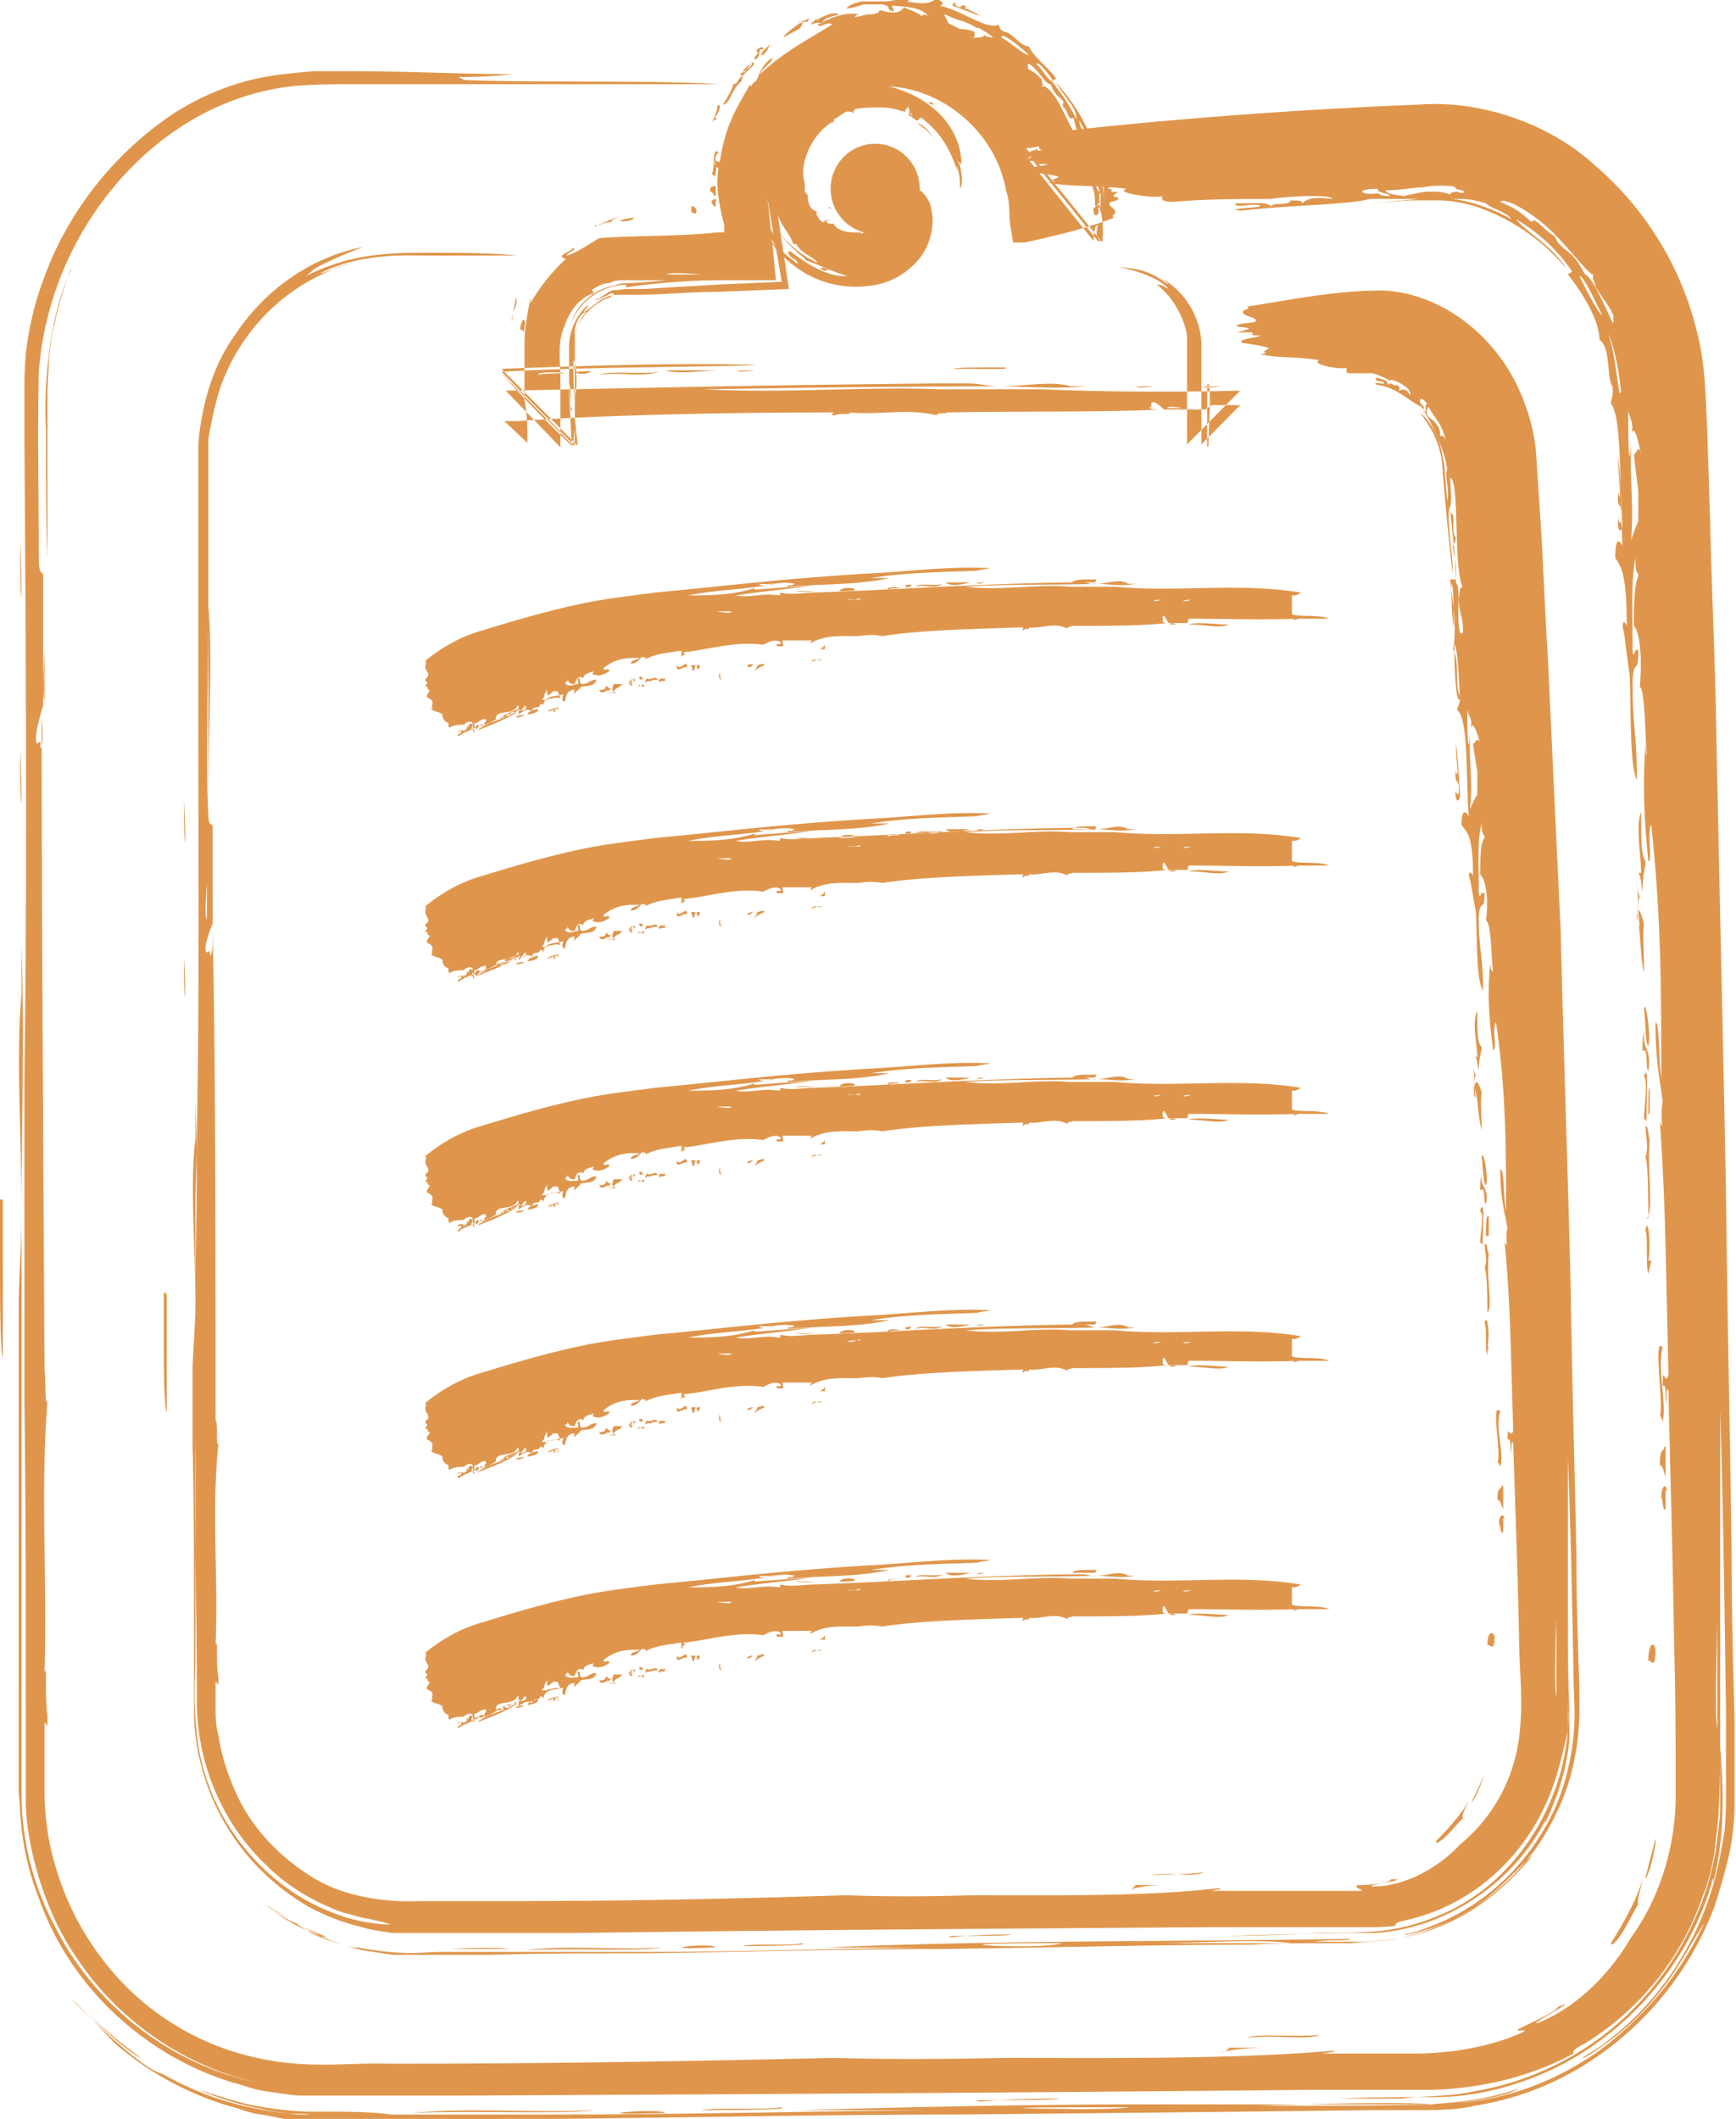
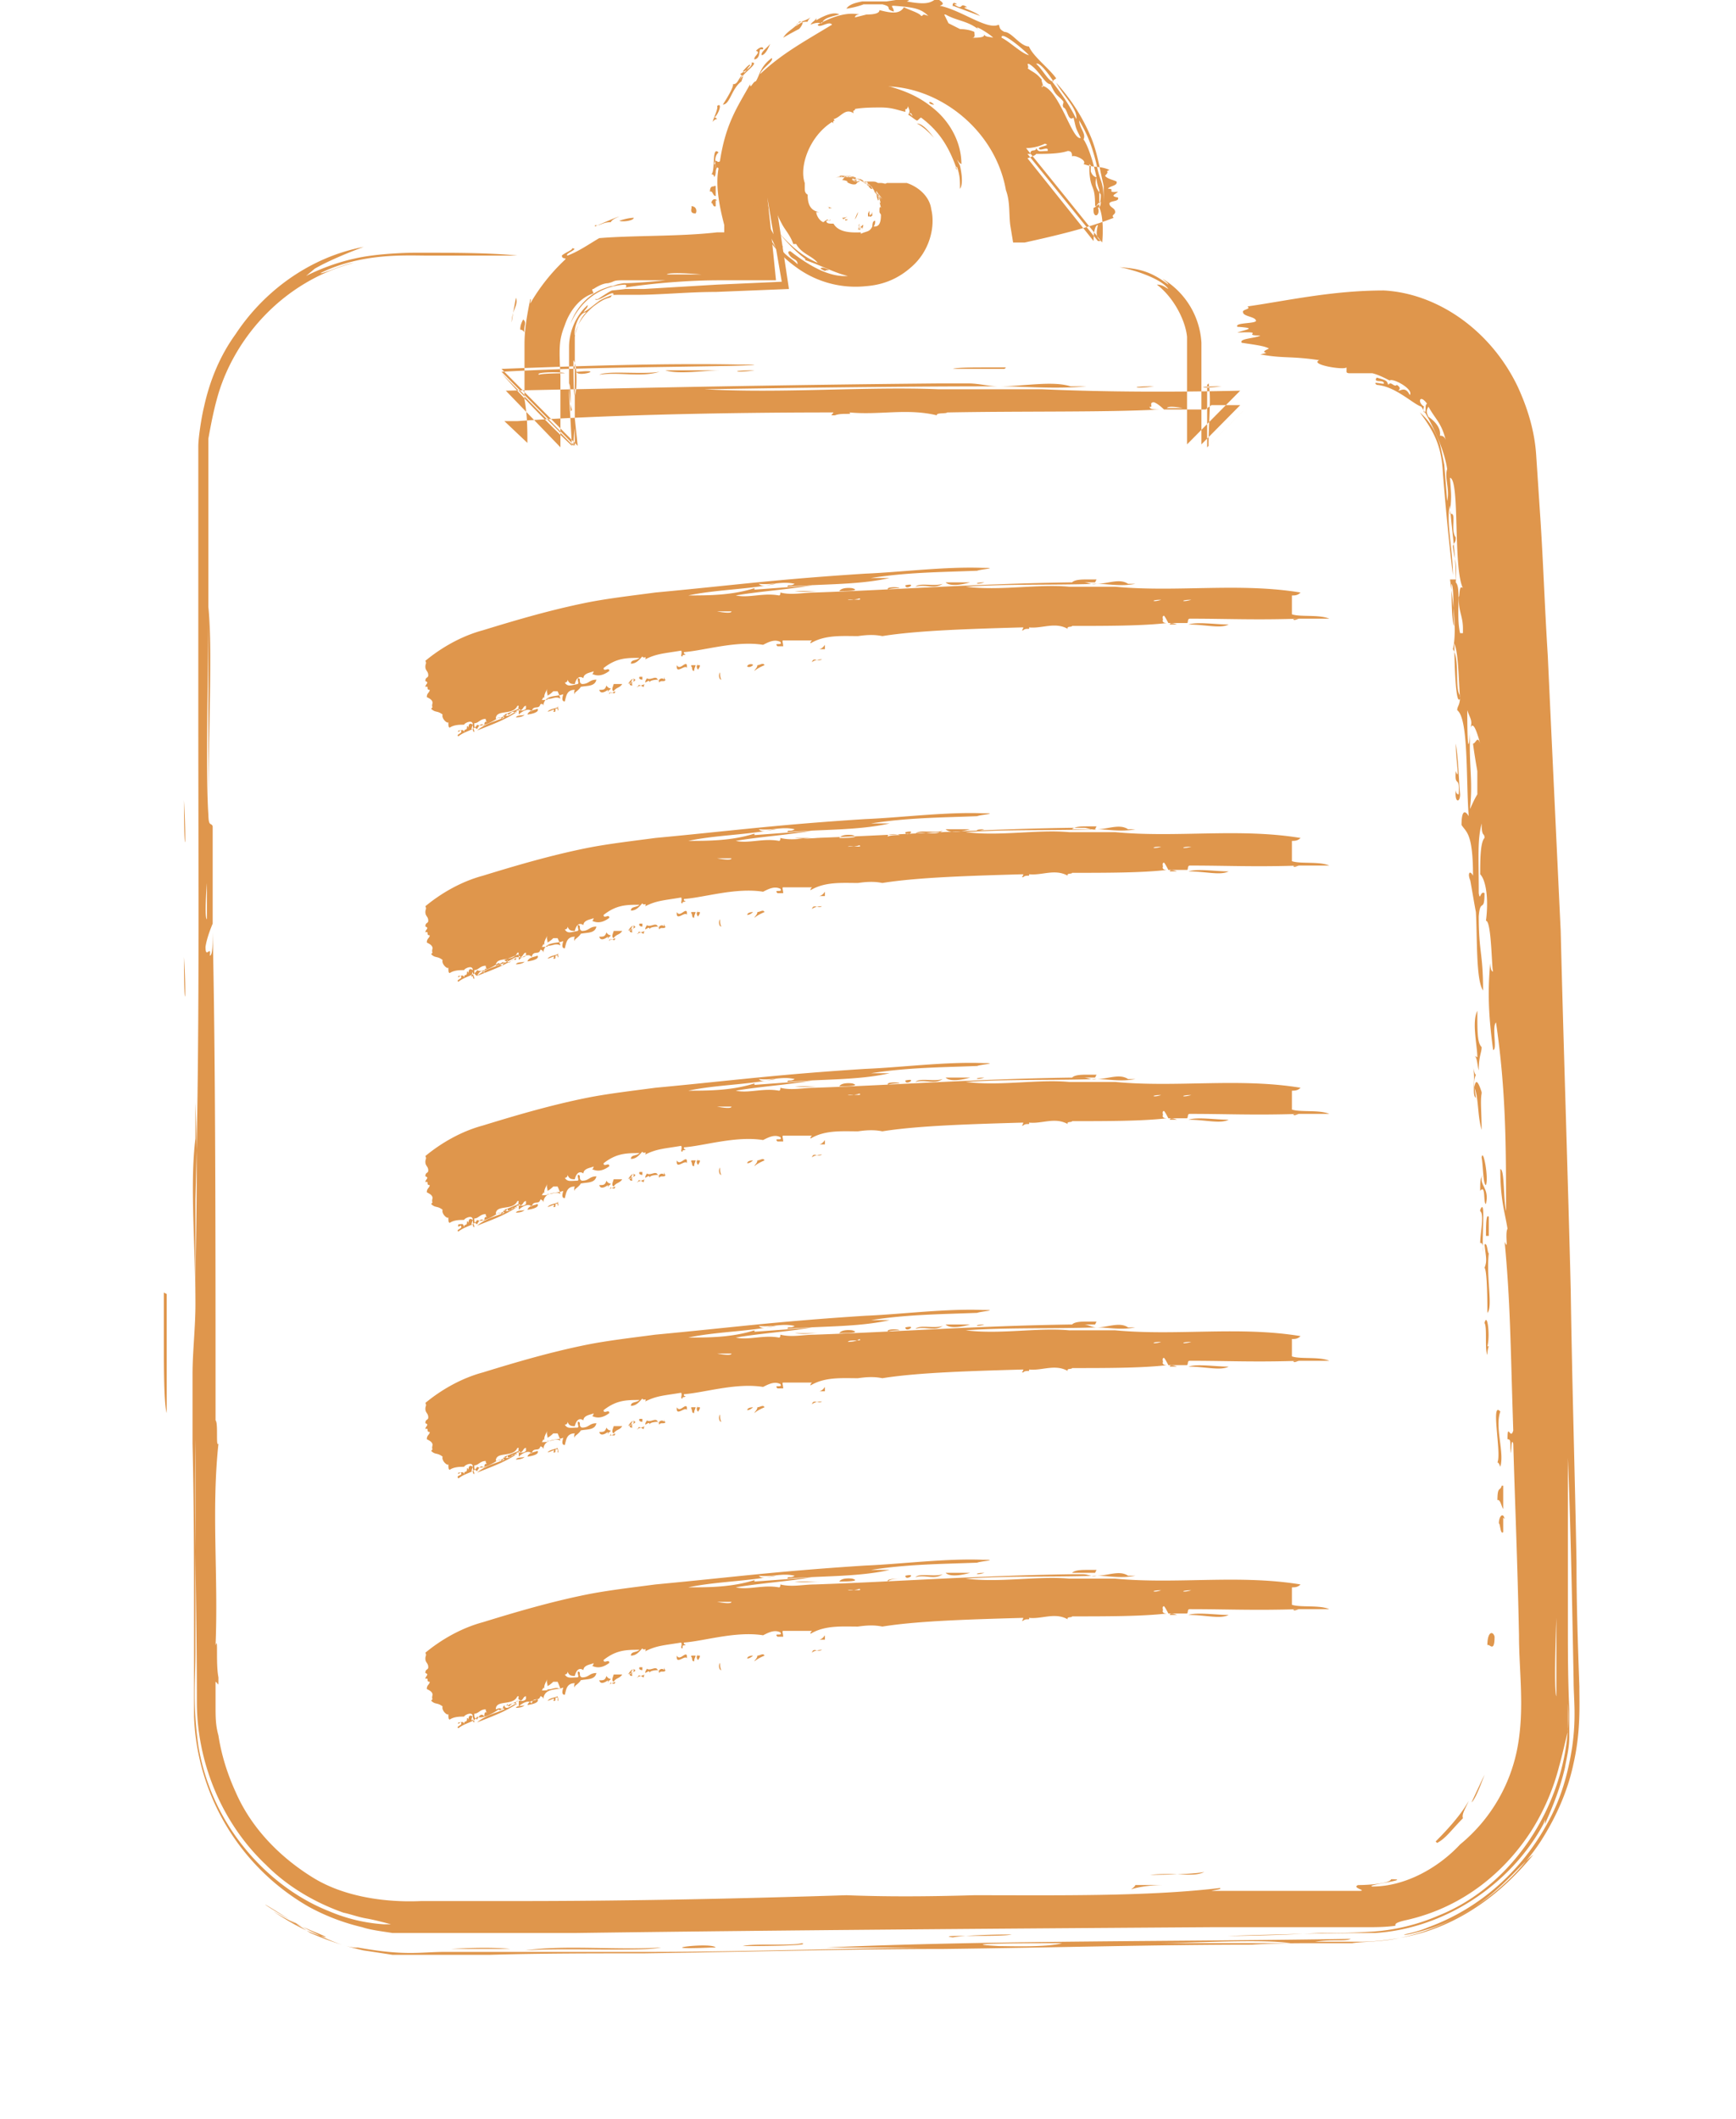
<svg xmlns="http://www.w3.org/2000/svg" width="59" height="72" fill="none">
  <g clip-path="url(#clip0_317_11415)" fill="#DF964C">
-     <path fill-rule="evenodd" clip-rule="evenodd" d="M0 40.762v1.876c0 1.43 0 3.108.098 3.553v-5.429H0zm6.789 30.251c.44.148 1.026.346 1.66.494a11.5 11.5 0 002.003.246c1.319 0 2.149 0 2.833.1H10.11c-1.367-.149-2.588-.494-3.321-.84zm-3.81-2.615c.928.937 1.71 1.43 1.807 1.53.098.049-.537-.198-1.807-1.53zm19.634 3.405h-.195c-3.028.098 0-.198.195 0zm1.221-.099c.44-.099 2.247 0 2.687-.099.537.099-2.442.099-2.687.099zm12.21-.395s-1.904 0-2.686.099c-.976-.099 2.296 0 2.687-.099zM.685 25.464c.097 2.023 0 2.813 0 0zm0-7.106c.097 2.32 0 2.813 0 0zm1.71-9.179a11.587 11.587 0 00-.538 1.826c-.098.345-.147.79-.195 1.184 0 .444-.05.691-.05 1.234v5.527c-.048-.938-.048-2.566-.048-4.343-.098-1.579.146-4.046.88-5.477l-.05.049zm39.17 60.551s.244-.099.195-.148h1.221s-.83 0-1.465.148h.049zm.83-.493c.293-.148 1.807 0 2.49-.1-.487.198-1.318 0-2.49.1zm14.213-20.085v1.036c-.05-.099-.098-.444-.196-.395 0-.69.147-.395.147-.641h.049zm0 1.48v.642c-.098.148-.098-.395-.147-.395 0-.346.147-.543.196-.198l-.05-.049zM54.75 66.03c.244-.395.83-1.332 1.074-2.171-.049.296-.195.69-.146.839-.39.69-.537 1.085-.88 1.381l-.048-.05zm1.758-17.716s-.049-.198-.098-.198c.147-.395-.244-2.813.098-2.32-.195.692.147 1.876 0 2.518zm-.586 15.545c.049-.296.195-.79.342-1.382.049.148-.196 1.184-.342 1.382zm.342-7.798c0 .79-.196.247-.244.395 0-.641.195-.69.244-.395zm-.244-14.656c0-.346 0-1.974-.098-2.073.098-.345.049-.444 0-1.036.098-.148.098.395.146.395-.097 1.085.147 2.418-.097 2.714h.049zm.097 1.48s-.049.148-.097.395c-.098-.247 0-1.283-.098-1.48.098-.543.195.592.098 1.036h.097v.05zm0-5.033h-.097c0-.395 0-1.037.048-.84v.84h.05zm-.244-3.553c.049-.445.244.937.147 1.233-.098 0-.098-.937-.147-1.233zm0 .838v.198c.049.345.244.444.147 1.036-.098 0 0-.888-.196-.641 0-.444 0-.642.098-.642l-.049.05zm0-3.75c-.049.345 0 .888 0 1.678-.146-.642-.098-1.48-.244-1.875.049-.593.195.049.244.197zm-.732-13.62c0 .345-.196.395-.147-.198 0 0 0 .198.098.198.049-.938-.147-.296-.098-1.037.147.543 0-.543 0-1.233.098.79.098 1.628.147 2.32v-.05zM15.776 2.714c1.856.099 6.3 0 8.693.148h-8.303 1.221-5.47c-.586 0-1.123 0-1.807.05-2.637.246-4.786 1.678-6.252 3.454a11.155 11.155 0 00-2.54 6.267c-.048 2.122 0 4.096 0 6.317 0 .691.147.395.147.642v4.392s-.195.592-.244 1.036c0 .592.195-.148.147.395.097 0 .097-.543.048-1.037 0 5.774.05 14.114.098 22.207.049.148 0 1.234.098 1.037-.244 3.109 0 5.971-.098 9.228.098-.444 0 .79.098 1.48 0 .543 0 .247-.098.198v2.27c0 .839.098 1.678.342 2.517a9.572 9.572 0 002.54 4.293 8.93 8.93 0 004.347 2.32c1.758.394 3.076.148 4.542.197 5.665 0 10.891-.099 15.043-.198 1.66.05 3.516.05 5.812 0 3.712 0 7.815.05 11.184-.246.098.05-.146.05-.39.098h3.174c1.222 0 2.589-.246 3.566-.69.44-.198-.293 0-.049-.148.39-.198 1.27-.593 1.319-.74.928-.395-1.075.64-.684.542 1.367-.543 2.49-1.727 3.175-2.911.976-1.333 1.514-3.11 1.514-4.787 0-1.678 0-3.356-.05-5.034-.048-3.257-.146-6.366-.194-8.735-.098-.395-.05.938-.098.198 0-.346 0-.395-.098-.395 0-.79.098.099.196-.395-.098-3.997-.098-5.823-.294-8.587.147.494 0-.345.098-.641-.098-.839-.244-1.333-.244-2.714.146 0 .098 1.332.195 1.875 0-2.912 0-5.478-.342-8.587-.146.198.05 1.283-.097 1.234-.147-1.48-.196-2.566-.098-3.997 0 .05 0 .395.049.395-.049-.05-.049-2.32-.244-2.32.097-.987 0-1.875-.196-2.072 0-.543 0-1.432.147-1.678 0-.247-.098.049-.098-.642-.146.839-.098 1.431-.098 3.158.05.395.05-.148.196 0 0 .889-.147.198-.196 1.037 0 1.628.147 1.678.147 3.355-.244-.444-.195-2.368-.244-3.553-.05-.345-.196-1.48-.196-1.48-.097-.296 0-.444.098-.197 0-1.974-.244-2.024-.39-2.32 0-.592.097-.69.244-.395-.098-1.678 0-4.392-.391-4.836 0-.197.098-.247.049-.592-.196-.247-.05-1.333-.44-1.58 0-.69-.635-1.677-1.074-2.22l.146-.099a5.88 5.88 0 00-1.905-1.776c.293.395 1.221.888 1.71 1.678a6.886 6.886 0 00-2.833-2.024 4.519 4.519 0 00-1.416-.296h-.83.146-.39l-1.27.099 1.562-.148h1.124c.586.05 1.318.296 2.05.69-.243-.295-.683-.345-.878-.542-.196-.05-.489-.148-.83-.148h-1.417.146-1.856c-.683.197-2.588.197-4.346.395-.733-.05.586-.099.635-.148-.05-.148-.977.098-.83-.099.976 0 .927-.05 1.22.099 0-.148.586 0 .635-.198.44 0 .391.05.391.099.147-.099.244-.247 1.026-.148-.05-.197-1.954-.05-2.052 0-1.074 0-2.344 0-3.32.099-.44 0-.44-.1-.392-.198-.146.099-1.709-.098-1.22-.247-1.32-.148-1.612-.049-2.687-.197.635-.099-.195 0 .39-.197-.194-.099-.83-.148-1.22-.198-.147-.148.684-.148.83-.246-.879 0 .293-.149-1.025-.1.293-.098.976-.147 0-.197-.147-.148.78-.098.83-.197 0-.148-.586-.148-.635-.296-.098-.099.39-.099.195-.197 3.663-.445 8.352-.84 13.285-1.037 2.002-.148 4.347.592 5.959 2.073A10.822 10.822 0 0157.68 11.3c.293 1.135.293 2.369.342 3.306l.098 3.11c.049 2.121.146 4.194.195 6.316.098 5.182.244 11.103.342 16.334.049 4.54.147 8.587.195 12.436 0 1.925.05 3.8.098 5.626v2.912c0 .395-.049 1.085-.195 1.727a22.83 22.83 0 01-.489 1.727 10.858 10.858 0 01-4.59 5.478 9.978 9.978 0 01-3.566 1.283c-.586.148-1.368.148-1.905.148h-1.563c-4.2.05-8.791.099-14.066.148-4.25 0-8.938.099-13.627.148-2.344 0-4.688 0-7.033.05H10.06c-.293 0-.83-.149-1.172-.198-.44-.05-.733-.197-1.123-.296a10.528 10.528 0 01-3.859-2.122c-3.663-3.85.489.79 1.612 1.036 1.319.74 2.54 1.135 4.152 1.333.44.05.586 0 .879.05h8.499c4.005 0 8.01-.1 12.455-.149h-4.347c3.614-.099 7.717-.197 11.82-.197h9.133c1.074 0 2.441-.148 3.516-.543-.293.197-.928.345-2.051.493 1.807-.148 3.37-.79 4.786-1.776 1.368-1.037 2.638-2.369 3.566-4.343-.635.938-1.32 2.616-3.273 4.047-.342.246-.83.592-.879.542.293-.197.586-.345.88-.592 1.757-1.332 3.027-3.306 3.613-5.428.147-.543.245-1.086.342-1.678.05-.642.05-.839.05-1.53v-2.665c-.05-3.503-.099-6.958-.196-10.116v11.449c.097 1.233.195 2.911-.245 4.639 0-.148 0-.297-.048 0-.83 2.813-2.93 5.132-5.422 6.316-1.27.592-2.637.938-3.956.938-1.123 0-2.198 0-3.272.05h2.149c.635-.1 1.563-.05 2.442-.248a9.986 9.986 0 004.835-2.27 10.326 10.326 0 003.028-4.54c.147-.444.245-.888.342-1.381.05-.494.147-1.037.147-1.382V59.07c0 .79 0 1.48-.05 2.418 0 .345-.097.937-.146 1.48-.097.494-.195.987-.39 1.431-.635 1.925-2.003 3.8-4.005 5.034-.489.247-.391.296-.391.345-1.465.79-3.126 1.185-4.787 1.234h-4.053c-9.915.099-19.244.148-28.865.197h-5.568c-.244 0-.782-.098-1.172-.147-.391-.05-.733-.198-1.124-.297-2.93-.888-5.519-3.207-6.593-6.267a9.34 9.34 0 01-.586-2.369c-.05-.394-.05-.79-.098-1.233V44.464c0-1.037.098-2.123.098-3.159 0-2.615-.196-5.478 0-7.55v-1.678c.097 3.356 0 6.415 0 9.03v19.839c0 1.58.39 3.109 1.123 4.49 1.368 2.764 4.005 4.738 6.887 5.33-2.442-.542-4.69-2.072-6.106-4.194-.732-1.037-1.22-2.27-1.514-3.504-.146-.642-.244-1.234-.244-1.875v-1.629c0-4.145 0-8.192-.049-11.942V36.716c.098-7.205.05-14.509 0-21.813v-1.381c0-.691 0-.889.05-1.53.146-1.234.439-2.171.878-3.208A11.554 11.554 0 015.91 3.85c.928-.592 2.002-1.036 3.077-1.233.537-.1 1.123-.148 1.66-.198h1.368c1.807 0 3.614.099 5.421.099-.83.099-1.465.099-1.856.099l.196.098zm19.732 68.94c.488 0 2.197.05 2.881-.049-1.026 0-5.324 0-2.882.05zm13.333-.147c-1.465-.1-4.689 0-6.105.049 2.198 0 3.81 0 6.105-.05zm9.524-14.854v-1.48s-.098 3.305 0 3.552v-2.072zM1.515 22.108s-.099 1.58 0 1.678v-1.678zm53.92-3.75s.146-.444.244-.642V16.68s-.098-.74-.147-1.234c.098-.049.147-.394.245 0-.098-.444-.245-1.135-.342-.641.097-.395 0-.494-.098-.84 0 .248 0 2.518.098 1.037-.05 1.431.097 2.073 0 3.356zm-1.32-9.031c-.341-.247-.927-1.086-1.61-1.678-.685-.592-1.417-.937-1.515-.79.635.297.537.247 1.075.692.048-.247.488.345.732.444.147.148.049.148.196.296.39.395.44.246.879 1.036.244.099.635.987.928 1.629h.049s-.05-.198 0-.198c-.196-.444-.342-.543-.635-1.036.048 0-.196-.444 0-.395h-.098zm.538 2.023c.293.74.342 2.27.44 1.974-.05-.641-.245-1.628-.44-1.974zm-.977-1.974c.147.296.635 1.284.782 1.333-.196-.346-.586-1.283-.782-1.333zm-6.837-2.96c-.88 0-.538.246 0 .148 0 0 .048.098.39.098.05-.098-.488-.098-.39-.247zm2.832.049s-.293-.05-.195-.099c-.195-.099-1.026-.05-1.075 0-.39 0-.732.099-1.318.099.049.099.195.148.635.197.195-.05.44-.098.732-.148h.342s.293 0 .489.099c0-.05.097-.099.244-.099 0 0 .195.099.244 0l-.098-.05zM13.968 71.803c1.905-.198 4.152 0 6.203-.099-.879.148-4.493 0-6.202.099zm41.906-35.235c.195-.593.049 1.135.098 1.875 0-.148 0-.494-.098-.395 0-.444.147-1.283 0-1.48zm-.098-6.91c0-.542-.195-1.628 0-2.072 0 1.037 0 1.431.147 1.678 0 .247-.098.395-.098 1.036-.049-.197-.049-.543-.146-.641 0-.247 0-.099 0 0h.097zm-.146.396s.049.345.098.394c-.098.346-.05.444 0 1.037-.147-.099 0-.84-.098-1.48v.049z" />
    <path fill-rule="evenodd" clip-rule="evenodd" d="M5.568 43.92v1.432c0 1.085 0 2.32.098 2.665V43.97l-.098-.05zm7.473 22.306h2.295c.781-.05 1.563-.05 2.003 0H13.04zM9.28 64.943c.977.592 1.71.79 1.807.889.098 0-.489 0-1.807-.889zm15.043 1.234h-.147c-2.246.099 0-.198.147 0zm.928-.05c.342-.098 1.71 0 2.002-.098.391.099-1.856.099-2.002.099zm9.133-.394s-1.416 0-2.002.099c-.733-.1 1.71 0 2.002-.1zM6.252 32.52c.097 1.48 0 2.073 0 0zm0-5.33c.097 1.728 0 2.073 0 0zm.83-6.563c.146 1.431 0 3.997 0 7.057-.098-1.431 0-4.836 0-7.057zm31.356 43.575s.146-.099.146-.148h.928s-.635 0-1.074.148zm.635-.494s1.367 0 1.856-.098c-.39.197-.977 0-1.856.099zm12.015-13.225v.79c-.05-.05-.098-.346-.196-.297 0-.493.098-.296.147-.493h.049zm0 1.086v.493c-.098.099-.098-.296-.147-.296 0-.247.147-.395.196-.148l-.05-.05zm-2.296 11.005c.244-.247.83-.84 1.124-1.382-.098.246-.245.444-.196.592-.39.395-.586.69-.879.839l-.049-.05zm2.198-12.733s-.049-.148-.098-.148c.147-.296-.244-2.122.098-1.727-.195.543.147 1.382 0 1.876zm-.977 11.4l.44-.938s-.293.84-.44.938zm.782-5.626c0 .593-.196.198-.245.296 0-.493.196-.493.245-.296zM50.55 44.66c0-.296 0-1.48-.097-1.58.097-.246.049-.345 0-.789.097-.099.097.296.146.296-.097.79.147 1.826-.048 2.023v.05zm.05 1.085s-.05.1-.05.297c-.097-.198 0-.938-.097-1.086.097-.395.195.444.097.79h.05zm0-3.75h-.098c0-.296 0-.79.097-.642v.642zm-.245-2.665c.049-.345.244.691.147.938-.098 0-.098-.691-.147-.938zm0 .642v.148c.049.246.244.345.147.79-.098 0 0-.692-.196-.445 0-.296 0-.493.098-.493h-.049zm0-2.813c-.049.247 0 .641 0 1.234-.146-.494-.098-1.086-.244-1.432.049-.444.195 0 .244.148v.05zm-.732-10.166c0 .296-.196.296-.147-.148 0 0 0 .148.098.148.049-.691-.147-.197-.098-.79.147.395 0-.394 0-.937.098.592.098 1.233.147 1.727zM10.403 9.376c.39-.197.977-.444 1.66-.592.636-.148 1.564-.197 2.1-.197 1.222 0 2.492 0 3.42.098h-3.028c-.782 0-2.247-.098-3.663.593.048.049.781-.296 1.123-.346-2.393.642-4.005 2.517-4.591 4.442-.147.493-.244.987-.342 1.53v12.731c0 .494.098.297.146.445v3.306s-.195.444-.244.79c0 .444.196-.1.147.296.097 0 .097-.395.097-.79.098 4.244.098 10.56.098 16.581.098.099 0 .938.098.79-.244 2.32 0 4.441-.098 6.86.098-.346 0 .592.098 1.085 0 .395 0 .197-.098.148v.839c0 .346 0 .642.098.987.098.642.293 1.283.586 1.925.537 1.233 1.514 2.22 2.637 2.911 1.124.691 2.589.84 3.663.79h3.224c4.25 0 8.108-.099 11.233-.198 1.27.05 2.638.05 4.347 0 2.784 0 5.861.05 8.352-.246.049.049-.098.049-.293.098h4.982c.39 0-.244-.098 0-.197.342 0 1.074-.05 1.123-.198.782 0-.928.198-.635.247 1.123 0 2.247-.641 2.98-1.43a5.59 5.59 0 001.953-3.307c.244-1.333.049-2.566.049-3.8-.049-2.468-.147-4.787-.195-6.514-.098-.296-.05.69-.098.148 0-.247 0-.296-.098-.296 0-.592.098.05.196-.296-.098-3.01-.098-4.343-.293-6.416.146.346 0-.246.097-.444-.097-.592-.244-.987-.244-2.023.147 0 .098.987.195 1.431 0-2.171 0-4.096-.342-6.415-.146.148.05.937-.097.937-.147-1.085-.196-1.924-.098-2.96 0 0 0 .295.098.295-.049 0-.049-1.727-.244-1.727.097-.74 0-1.381-.196-1.579 0-.444 0-1.086.147-1.234 0-.197-.098 0-.098-.493-.146.592-.098 1.036-.098 2.369.05.296.05-.099.196 0 0 .69-.147.148-.196.79 0 1.233.147 1.233.147 2.516-.244-.345-.195-1.776-.244-2.665-.05-.247-.196-1.135-.196-1.085-.097-.247 0-.346.098-.148 0-1.481-.244-1.481-.39-1.728 0-.444.097-.543.244-.296-.098-1.283 0-3.306-.391-3.602 0-.148.098-.148.098-.494-.196-.247 0-1.234-.245-1.579.147-.592 0-1.678-.097-2.369h.195c0-.937-.146-1.678-.195-2.517-.147.494.097 1.481.097 2.37a85.044 85.044 0 01-.342-3.505c-.048-.937-.342-1.43-.781-2.023.342.296.537.642.684 1.086.049.197.097.444.146.69l.098 1.235c.098-.395-.098-.79 0-1.086-.098-.74-.635-1.777-.88-2.122-.292-.099-.878-.691-1.513-.74-.196-.148.244 0 .244-.05 0-.148-.39 0-.244-.197.342.099.342.099.39.247.098-.148.196.098.294 0 .146.098.097.148.048.197.098 0 .245-.148.391.148.147-.197-.586-.592-.684-.493-.195-.1-.39-.198-.586-.247h-.782s-.097 0-.097-.05v-.148c-.098.1-1.27-.098-.928-.246-.977-.148-1.22-.05-2.002-.198.488-.098-.147 0 .293-.197-.147-.099-.635-.148-.928-.198-.098-.148.488-.148.635-.246-.684 0 .244-.148-.782-.099.244-.099.733-.148 0-.197-.097-.148.586-.1.635-.198 0-.148-.44-.148-.44-.296-.048-.099.294-.099.147-.197 1.368-.198 2.882-.543 4.64-.543 1.807.099 3.614 1.332 4.542 3.257.342.74.586 1.53.635 2.369l.147 2.22c.097 1.53.146 3.01.244 4.54.146 3.159.293 6.268.44 9.377.097 3.948.244 8.29.341 12.189.05 3.405.147 6.415.196 9.277 0 1.432.048 2.813.097 4.195 0 .642.05 1.53-.195 2.616-.195.937-.586 1.826-1.123 2.665-1.075 1.628-2.833 2.911-4.933 3.306-.489.099-1.172.099-1.466.148h-1.123c-.733 0-1.514 0-2.295.05-3.126 0-6.545.098-10.501.147-3.175 0-6.691.099-10.16.148-1.758 0-3.516 0-5.225.05h-3.321s-.635-.099-.977-.148a9.714 9.714 0 01-1.807-.593c-3.81-2.467.537.593 1.611.494 1.661.296 2.1.148 2.98.148h6.886c2.98 0 5.959-.099 9.329-.148h-3.272c5.421-.247 12.161-.198 17.827-.296-.196.099-.587 0-1.221.099h1.514c.635 0 1.416-.1 2.1-.297 1.367-.394 2.686-1.283 3.81-2.664-.733.592-1.563 1.875-3.517 2.516-.342.1-.83.247-.88.198a4.1 4.1 0 00.831-.247c1.758-.642 3.175-1.925 4.054-3.553.44-.79.684-1.629.83-2.566.147-1.036.049-1.629.049-2.27-.049-2.616-.098-5.182-.195-7.55v5.576c0 .937 0 1.924.048 2.96v.938c0 .395-.097.74-.146 1.037-.147.641-.39 1.283-.684 1.924 0-.148.049-.246-.049 0-1.123 2.073-3.37 3.553-5.714 3.701-1.71 0-3.37.05-5.03.1 1.074 0 2.148-.05 3.223-.1.586 0 .977 0 1.758-.049a6.85 6.85 0 002.198-.543c2.833-1.135 4.59-4.342 4.396-7.205v.938c-.098.395-.196.839-.294 1.184a7.662 7.662 0 01-.927 2.172c-.88 1.381-2.296 2.615-4.25 3.06-.44.098-.39.147-.39.197-.342.049-.684.049-1.026.049h-5.275c-7.424.05-14.36.099-21.539.197h-6.251c-.293-.049-.733-.098-1.026-.197a7.235 7.235 0 01-1.807-.69 7.757 7.757 0 01-2.784-2.715 7.81 7.81 0 01-1.123-3.75v-3.06c0-2.023 0-4.096-.05-6.218v-2.369c0-.74.098-1.579.098-2.369 0-1.974-.195-4.096 0-5.625v-1.234c.098 2.517 0 4.787 0 6.711V56.11c0 .987-.097 1.826.098 3.207a7.4 7.4 0 001.514 3.405c.782.987 1.807 1.777 2.93 2.221a5.69 5.69 0 001.857.444h.83-.586s-.537-.148-.83-.197c-.294-.05-.538-.148-.782-.197-.977-.346-1.905-.889-2.637-1.629-1.514-1.431-2.345-3.504-2.345-5.527 0-3.109-.097-6.12-.049-8.932v-8.143c.147-5.379.098-10.857.098-16.285V15.15c0-.247.098-.937.195-1.332.196-.888.538-1.727 1.075-2.468.977-1.48 2.54-2.615 4.347-2.96-.782.295-1.319.542-1.66.74l-.294.246zm23.541 56.752c.342 0 1.661.049 2.15-.1-.733 0-3.957 0-2.15.1zm9.915-.1c-.977-.147-3.467 0-4.493 0h4.493zm9.036-9.968v-1.085s-.098 2.467 0 2.665v-1.58zM7.033 30.004s-.098 1.185 0 1.234v-1.234zm42.931-2.517s.147-.345.245-.493v-.79s-.098-.543-.147-.937c.098 0 .147-.296.244 0-.097-.346-.244-.84-.342-.494.098-.296 0-.345-.097-.641 0 .197 0 1.875.097.79-.048 1.085.098 1.578 0 2.516v.05zm-.244-7.5c-.342-.691-.097-3.702-.44-3.751.05.69.05.592 0 1.234.245-.1 0 .542.196.79 0 .197-.049.147-.098.295.05.494.147.444.098 1.234.195.197 0 1.086.147 1.727h.097v-.148c0-.444-.146-.543-.146-1.085.049 0 0-.445.146-.297zm-.293 1.875c0 .69.049 2.171.196 1.875-.05-.592-.05-1.53-.196-1.875zm-.097-2.024c0 .296 0 1.333.097 1.431-.049-.345 0-1.332-.097-1.43zm-.83-6.119c-.245-.345-.343-.05-.099.099 0 0-.048.05 0 .197.098 0 0-.247.098-.296zm.634 1.431v-.197c-.146-.592-.342-.691-.586-1.135-.049.098-.098.148 0 .345.146.099.44.346.39.642.05 0 .147 0 .196.148v.197zM17.827 66.276c1.416-.198 3.077 0 4.64-.1-.635.149-3.321 0-4.64.1zm32.48-25.168c.195-.444.048.839.097 1.43 0-.098 0-.345-.098-.295 0-.346.147-.987 0-1.086v-.05zm-.098-5.182c0-.395-.196-1.184 0-1.58 0 .741 0 1.087.146 1.235 0 .197-.098.296-.098.79-.048-.149-.048-.445-.146-.494 0-.198 0-.099 0 0l.098.05zm-.147.296s.049.296.098.296c-.098.247-.05.346 0 .79-.147-.099 0-.592-.098-1.086z" />
    <path fill-rule="evenodd" clip-rule="evenodd" d="M34.189 12.485h-.635c-.489 0-1.026 0-1.172.05h1.758l.049-.05zm-9.72.099c-.488 0-1.416.148-1.856 0h1.856zm1.173 0c-.635.099-.928 0 0 0zm-6.057.05h.05c.976-.1 0 .197-.05 0zm-.39.049s-.733 0-.88.05c-.146-.1.83-.1.88-.05zm.146.345s0 .642.098.888c-.098.296 0-.74-.098-.888zm19.878.099c-.635.099-.928 0 0 0zm2.296 0c-.733.099-.928 0 0 0zm-.44-.099c.098.494 0 1.234 0 2.122l1.172-1.184h-.976.977L41.026 15.2v-2.122l.048-.05zm-23.248-1.727s-.049-.099-.147-.099c0-.148.05-.246.098-.345.147.099 0 .247.049.444zm-.44-.345s.098-.593.147-.84c.098.247-.147.445-.147.84zm6.936-4.64v.346c-.098 0-.098-.197-.195-.148 0-.247.146-.148.146-.197h.049zm0 .494v.198c-.098.049-.098-.148-.147-.1 0-.098.098-.197.196-.098h-.05zm-4.103.888s.538-.246.83-.345c-.097.05-.244.099-.293.197-.293 0-.39.148-.537.1v.048zm4.054-1.677s0-.1-.098-.1c.147-.098 0-.986.245-.74-.245.198 0 .642-.147.84zM21.05 7.5s.293-.099.489-.099c0 .1-.39.148-.489.1zm2.59-.247c-.245 0-.099-.197-.147-.246.195 0 .195.197.146.246zm.927-3.7s.39-.593.342-.692c.146 0 .146-.098.293-.296.098 0 0 .148 0 .198-.342.246-.39.79-.635.79zm-.195.493s-.098 0-.147.098c0-.098.195-.444.147-.542.195-.149.049.296-.098.394h.049l.049.05zm.977-1.53l-.098-.099s.244-.296.244-.197c-.098.098-.098.148-.195.246l.049.05zm.83-1.036s-.147.394-.293.394c-.05-.098.244-.296.293-.394zm-.244.197h-.098c-.049.099 0 .296-.195.345-.05-.098.244-.246.048-.296.098-.098.196-.148.245-.098v.049zm1.22-.691s-.292.148-.537.296c.147-.247.44-.345.538-.543.244-.05.049.198 0 .247zm5.227-.74s-.05-.247.146-.099h-.097c.341.247.146-.099.439.099-.293 0 .195.098.44.296l-.928-.346v.05zm7.326 9.573c-.244-.345-1.124-.641-1.66-.74.683.05 1.074.148 1.66.592 0-.049-.147-.148-.196-.197a2.715 2.715 0 011.32 2.171V15.1l1.318-1.333h-.977s-.147.1-.195.148H39.56s-.195-.197-.342-.246c-.195 0 0 .197-.146.148 0 .098.146.098.342.098-1.856.1-4.591.05-7.229.1 0 .049-.39 0-.342.098-1.025-.247-1.953 0-2.979-.099.147.099-.244 0-.488.099-.196 0-.098 0-.05-.099-3.907 0-8.01.099-10.744.296h-.44l.782.74c0-.444 0-.937-.098-1.48v-1.875c0-.543.098-1.037.195-1.53.05 0 0 .05 0 .148a6.495 6.495 0 011.173-1.48c.097-.1-.098 0-.098-.149.098-.098.39-.197.342-.246.293 0-.293.197-.147.246.39-.148.733-.394 1.075-.592 1.172-.098 2.735-.05 4.005-.197h.244v-.247c-.195-.74-.293-1.382-.195-1.924-.098-.149-.098.296-.098 0 0-.1 0-.149-.049-.149.049-.246.098 0 .195-.098.196-1.283.586-1.826 1.026-2.616 0 .198.098-.098.195-.098.147-.247.147-.494.538-.79.097.099-.342.345-.391.543.733-.691 1.465-1.086 2.442-1.678-.098-.148-.44.148-.488 0 .44-.247.976-.444 1.416-.345 0 0-.147 0-.147.098l.391-.098c.293 0 .44-.05.44-.149.39.1.684.149.83-.098.195.098.537.197.586.296.098 0 0-.099.244 0-.244-.247-.488-.296-1.172-.346-.146 0 0 .05 0 .198-.342-.099 0-.148-.39-.247h-.636s-.244.099-.586.148c.098-.148.293-.197.538-.247h.83l.635-.098c.146-.05.195.05.049.098.781.148.83 0 1.025-.098.245.148.245.197.098.246.733.148 1.612.84 2.002.642.05.099 0 .148.196.247.244 0 .537.493.83.493.147.346.684.74.928 1.086l-.146.099c.341.444.586.79.83 1.283.049-.346-.44-.79-.684-1.234.489.543.88 1.135 1.172 1.826.147.345.245.74.342 1.234l.098.444v.641c0-.888-.098-.641-.244-1.382-.147-.592-.293-.986-.586-1.48 0 .247.244.444.146.642.147.197.342.79.44 1.283 0 .148.049.296.097.444v.592c.098.197.147.641.098 1.184a801.13 801.13 0 00-2.588-3.207c.195 0 .44-.05.635-.148.244.049-.196.098-.196.148 0 .148.342-.1.293.098-.293 0-.293.05-.39-.098 0 .148-.196 0-.196.197h-.098l2.394 2.961h.097c-.097-.099-.195-.148-.097-.543-.098 0-.147.247-.147.543L34.92 5.378s.293-.099.293-.148c.342 0 .782 0 1.075-.099.146 0 .146.099.146.198 0-.099.538.098.391.246.44.149.537.05.88.198-.196.099.048 0-.147.197.049.099.293.148.39.198.05.148-.244.148-.292.246.293 0-.098.148.341.1-.097.098-.293.147 0 .197.05.148-.244.098-.293.197 0 .148.196.148.196.296 0 .099-.147.099-.05.197-.878.346-1.904.593-3.027.84h-.391l-.098-.593c-.049-.395 0-.79-.146-1.184-.391-2.22-2.589-3.75-4.543-3.504-1.172.099-2.344.839-2.881 1.826-.244.444-.39.938-.44 1.382v.445l.147.937.342 2.27-2.491.1c-.928 0-1.856.098-2.735.098h-.586c-.342 0-.147.05-.293.099-.196.049-.342.148-.538.296-.293.246-.586.592-.635 1.036v2.764l.098.937-2.588-2.615c2.588-.099 5.519-.198 8.058-.148 1.319 0-.195.049-.488.049-2.637.05-4.933.05-7.57.197l2.49 2.517v-.592s-.048.345-.048.592l-2.442-2.467h.83-.83a37.724 37.724 0 002.393 2.467l-.098-1.727v-1.629c0-.542.244-1.085.635-1.43 0 .098-.049.098-.146.246.195-.099.341-.247.488-.345.098-.1.488-.247.537-.247 0-.148-.244.05-.488.148 0 0-.098.05-.147 0h.098s.44-.296.488-.296c0 0 .489-.05.44-.05h.635l2.49-.148 2.199-.098-.342-1.974-.147-.888v-.445.444l.098.889.195 1.924H24.42c-.977 0-2.247.1-3.175.247 0 0 .098-.05 0-.099-.928.05-1.563.642-1.856 1.333.146-.444.488-.888.977-1.135.097-.05.244-.099.39-.148.147 0 .098-.05.44-.099.342 0 .977-.05 1.416-.099h-1.465c-.342 0-.244.05-.488.1-.147 0-.342.098-.489.196-.097 0 0 .1 0 .149-.488.148-.83.641-.976 1.085-.196.494-.196.74-.147 1.727V15.2l-1.856-1.924c4.689-.099 9.231-.197 14.701-.247h1.026c.342 0 .684.099 1.026.099.879 0 1.807-.197 2.442 0h.537c-1.075.099-2.1 0-2.93 0-3.566 0-6.838.05-10.062.099 2.686.148 5.52-.1 7.961 0h3.517c2.247.098 4.493.098 6.74.049L40.343 15.1v-3.652c-.05-.543-.44-1.332-1.026-1.777.195 0 .293.1.39.148zm-20.123 3.356s.05-.74-.097-.937c0 .345 0 1.776.097.937zm.342-2.566c-.244 0-.44.543-.39.79.097-.296.146-.543.39-.79zm3.419-1.283h.488s-1.074-.099-1.172 0h.684zm16.85 4.54s-.488-.099-.537 0h.537zM32.09.494l.146.296.39.197s.294 0 .49.099c0 .098.048.197-.098.197.195 0 .537 0 .39-.148.098.148.196.099.342.148-.049-.099-.879-.592-.39-.197-.44-.395-.782-.346-1.222-.592h-.048zm3.32 2.418c.587.098 1.026 1.875 1.32 1.776-.196-.395-.147-.296-.245-.69-.195.147-.195-.297-.342-.346-.049-.099 0-.099 0-.198-.195-.246-.244-.148-.44-.592-.194 0-.39-.493-.732-.69h-.049s.05.147 0 .147c.196.148.293.148.489.395-.05 0 .098.247 0 .247v-.05zm-.439-1.037c-.293-.296-.977-.839-.928-.592.293.148.684.543.928.592zm.83.889s-.44-.691-.586-.593c.196.148.44.642.587.593zm1.368 4.293c-.049.395.244.296.147 0 0 0 .097 0 .097-.197-.097 0-.146.197-.244.197zm-.146-1.48v.246c.048.691.195.395.195 1.185.098-.05.195 0 .195-.395-.097-.148-.244-.296-.146-.592-.05 0-.147-.05-.196-.198v-.197l-.048-.05zm-14.604 7.056c-.635.198-1.367 0-2.051.1.293-.149 1.465 0 2.051-.1zm3.126-10.51c.293 0-.293.344-.39.591 0-.05.097-.148 0-.197.146-.099.439-.247.39-.395zM27.742.69s.537-.346.781-.197c-.39.098-.537.148-.586.296-.098 0-.146-.05-.39.049.048-.099.195-.148.195-.247.097 0 .049 0 0 0V.69zm-.196-.099s-.097.099-.097.148c-.147 0-.196 0-.391.148 0-.148.293-.148.488-.296z" />
-     <path d="M29.744 7.945c.836 0 1.514-.685 1.514-1.53s-.678-1.53-1.514-1.53-1.514.685-1.514 1.53.678 1.53 1.514 1.53z" />
    <path fill-rule="evenodd" clip-rule="evenodd" d="M29.598 2.171h-.244c-.196 0-.391 0-.44.148l.684-.098v-.05zM26.472 3.9s-.147.542-.39.592c.097-.198.243-.444.39-.592zm.244-.346c-.098.247-.244.247 0 0zm-.977 2.023c0-.394.196 0 0 0zm0 .198s-.098.345 0 .395c-.146.098-.049-.395 0-.395zm.391 1.332s-.049-.197-.098-.296c.05-.099 0 .247.098.296zm4.982-3.948s-.244-.148 0 0zm.635.395c-.244 0-.196-.197 0 0zm0 1.135s-.293-.345-.586-.493c.195 0 .44.296.586.493zm-4.054 2.468zm.44-.148s.048.049.146.049c-.195.05-.049 0-.147-.05zm1.074.79h-.049c0-.05 0-.1.049-.149v.148zm-.049 0s0-.1.049-.198c0 0 0 .148-.049.197zm-.537-.396s.098 0 .195-.049c0 0-.098.05-.146.099 0 0-.098 0 0 0l-.05-.05zm.635.346V7.65c0 .148.146-.197.049.148 0-.197-.098.099-.098 0l.049-.05zm-.538-.296h.098c-.049.05-.098.05-.098 0zm.342 0s.098-.148.098-.247c0 0-.098.197-.098.247zm.489-.148s.098 0 .098-.099c-.05.099 0 .05 0 0v.148c0-.099-.098.148-.098-.099v.05zm-.049.049v-.099l.049-.098v.197H29.5zm.146 0v-.099.099zm.05-.197zm0 0v-.099.099zm.097 0V6.91v.247zm-.146-.74s-.098-.149-.098-.1c0 0-.098-.049-.049 0 .098.1 0 0 0 0l.098.1h.049zm2.979-.79s.146.592 0 .79c0-.297 0-.445-.098-.74-.097 0 0 .098 0 .098-.293-.84-.635-1.333-1.22-1.777-.05 0-.099.099-.147.099-.098-.05-.196-.148-.294-.197.098-.148 0-.198 0-.296 0 0-.048.148-.097.098V3.8c-.244-.05-.44-.148-.83-.148-.245 0-.587 0-.88.05 0 .098-.097 0-.048.147-.294-.197-.44.148-.684.198.098.098-.049 0 0 .148l-.049-.05c-.782.494-1.123 1.53-.928 2.073v.197c0 .05 0 .148.098.198 0 .247.048.543.39.592h-.097c0 .099.097.296.244.345 0 0 .049-.049.146-.098 0 0 0 .098.098 0-.049.098 0 0-.146.05 0 .098.097.098.244.098.195.345.732.296.928.296v-.149.198c.195-.098.293-.05.39-.247v.05c0-.099 0-.247.098-.247 0 .099 0 .099-.049.197.098 0 .245 0 .245-.394-.05-.148 0 .049-.05-.099 0-.148 0-.197.05-.148l-.05-.197c.05.098.05 0-.048-.198l.098.099-.05-.099c-.097-.148-.048-.099-.048 0l.098.148s-.05-.099-.098-.148c0 0 .049.148 0 .148-.098-.247 0-.197-.049-.197l-.098-.148.05.098c0-.049-.099-.197-.196-.296l.146.198-.244-.296s0 .098-.195-.099c.098.099 0 0-.098 0l.147.099h-.196s.098 0 .098-.05a.763.763 0 00-.635-.098h.488c.098.049-.097 0 0 0-.146-.05-.341-.05-.293 0-.195-.05-.244 0-.39 0h.195s.049 0-.049-.05h.098c.098 0 .195.05.146 0 .196.05.05.05-.049 0 0 0 0 .05-.097.148 0 0 .098 0 .195.05-.098 0 .098.098.196.098.146 0 .048-.049.195-.098h.391c.146 0 .146 0 .244.049h.098c.097 0 .146.05.195 0h.684c.44.148.781.493.83.888.146.592-.049 1.431-.684 1.974-.39.346-.879.592-1.514.642a3.403 3.403 0 01-2.393-.642c-.684-.493-1.319-1.233-1.563-2.566v-.691c0-.395.049-.69.146-.987.147-.592.44-1.135.83-1.53.343-.345 0 .1-.048.198a4.059 4.059 0 00-.684 1.382c-.049.246-.098.444-.146.839v.69s.049-.049.049-.345v-.099c.146.74.39 1.826.976 2.418-.097 0-.097 0-.146-.098.098.345.39.444.635.69 0-.197-.196-.148-.293-.345 0 0-.05-.05 0-.099h.049c.634.494 1.318.889 1.953.84-.44-.1-.879-.346-1.465-.544 0 0 .049 0 0-.049-.39-.296-.684-.641-.977-.987.39.444.83.888 1.417 1.135-.196-.247-.538-.296-.733-.641h-.098c-.097-.296-.293-.494-.39-.691-.928-1.678-.294-4.294 2.148-5.034h1.075s.244 0 .342.099c.098 0 .293.05.195.099h-.928c-1.123.098-2.1.69-2.588 1.53.537-.593 1.172-1.234 1.953-1.382.147 0 .342-.05.538-.1h.439c.83.198 1.417.396 2.003.89.537.443.928 1.134.928 1.874-.098-.049-.098-.098-.147-.148l.098.198zm-6.887 1.43s0 .297.147.297c-.098-.099-.147-.592-.147-.296zm.635 1.383s-.195-.494-.342-.592c.098.246.244.394.342.592zm1.71.74h.097s-.244-.148-.293-.05c.098.05.147.1.196.05zm2.93-5.231s-.049-.148-.098-.099l.098.099zm-1.221 2.615l.147.198s-.05-.099-.098-.148l.146.148s-.146-.198-.195-.247c.049.05 0 0 0-.05v.05c-.049 0 0 .05 0 0v.05zm-.146-.197c-.245-.197-.098 0-.391-.247.049 0 .049 0 0 0 .195.148 0 0 .146.099h-.049.05c.146.099 0 0 .097.099h.098l.049.049zm-.196-.148s.049 0 .147.099l-.147-.099zm-.098-.05l.098.05c-.049 0 0 0-.098-.05zm-.244 0s-.244-.098-.146-.049h.146v.05zm.098 0h.049-.147c-.097 0-.146-.049-.146-.098.097 0 .244.099.097 0h.147v.099zM26.032 4.54c.05.296-.146.494-.195.74-.098-.148.146-.493.195-.74zm3.712 2.517v-.001c0 .149 0 0 0 0zm.098-.148s0-.198 0 0v.098-.147.049zm0-.099v.099s0-.05 0 0V6.81zm7.424 21.27h-.293c-.196 0-.44 0-.538.098h.782l.049-.099zm-4.298.098s-.635.197-.83 0h.83zm.488 0c-.293.099-.39 0 0 0zm-2.686.099c.44-.099 0 .197 0 0zm-.195.098s-.342 0-.391.05c-.098-.099.342-.099.39-.05zm-1.759.395s.293 0 .391-.049c.146.099-.342 0-.39.05zm10.648 0c-.294.099-.391 0 0 0zm1.025 0c-.342.099-.39 0 0 0zm1.27.84c-.293.147-.781 0-1.367 0 .293-.1.928 0 1.367 0zm-13.724.69v.148h-.196s.098 0 .196-.148zm-.098.494s-.244 0-.342.098c.05-.197.196 0 .342-.098zm-4.444.197h.146c0 .05-.049.099-.049.197-.097 0-.049-.148-.097-.148v-.049zm.195 0h.098c0 .099-.05.099-.05.148-.048 0-.097-.148 0-.197l-.048.049zm2.296 0s-.245.099-.342.197c0-.049.097-.098.097-.197.098 0 .196-.099.244 0zm-2.638 0v.099c-.049-.148-.39.247-.342-.099.098.197.293-.148.342 0zm2.247 0s-.098.099-.196.099c0-.099.196-.099.196-.099zm-1.124.247s0 .197.05.247c-.098 0-.098-.198-.05-.247zm-2.1.247s-.293 0-.293.098c0-.098-.049-.05-.146 0 0-.098.049-.098.049-.148.146.099.341-.148.39.099v-.05zm.196-.1s0 .05.048.1c0 .098-.195 0-.195.098-.098-.098.098-.197.147-.098v-.1zm-.733 0v.1s-.147 0-.098-.1h.098zm-.488.248s.146-.247.195-.148c0 .098-.147.098-.195.148zm.097 0c0-.05.05-.247.147-.148 0 .098-.147 0-.098.197-.049 0-.098 0-.098-.099l.05.05zm-.537 0h.244c-.098.148-.195.098-.293.246-.098-.05 0-.197 0-.246h.049zm-1.954.74s.05.197 0 .148v-.05c-.146-.049 0 .149-.146.1.098-.149-.098 0-.195 0 .097-.1.244-.1.341-.149v-.05zm24.958-3.11c.293.1.928 0 1.27.149h-1.221c0 .099.146 0 .195 0-1.514.05-2.442 0-3.712 0-.097 0-.048.148-.097.148h-.635s-.098-.197-.147-.247c-.097 0 0 .198-.049.148 0 .099.098.099.147.099-.83.099-2.051.099-3.224.099 0 .049-.195 0-.146.098-.44-.246-.88 0-1.319-.05.05.1-.097 0-.195.1-.098 0 0 0 0-.1-1.71.05-3.566.1-4.787.297-.244-.05-.488-.05-.83 0-.537 0-1.123-.05-1.612.247 0-.05 0-.05.05-.099h-.978c-.048 0 0 .099 0 .197h-.195c-.146-.148.195 0 .098-.148-.196-.098-.391 0-.586.1-.928-.149-2.003.197-2.687.246-.049.099.147.05 0 .099-.049 0-.049 0-.049.049-.097 0 0-.099-.048-.198-.586.1-.83.1-1.221.297.049-.148-.05 0-.098-.1-.098.1-.195.248-.39.248 0-.148.195-.099.292-.198-.44 0-.781 0-1.22.346 0 .148.195-.05.195.098-.196.149-.391.198-.587.1 0 0 .05 0 .05-.1 0 .05-.343.05-.343.247-.146-.098-.244 0-.293.198-.097 0-.195 0-.244-.148 0 0 0 .098-.097.098.097.148.195.099.44.05.048-.05 0-.05 0-.198.146 0 0 .148.146.198.244 0 .244-.148.488-.148-.049.246-.342.197-.537.246 0 .05-.196.198-.196.198 0 .098-.048 0 0-.1-.293 0-.293.248-.341.396-.098 0-.098-.099-.05-.247-.244.099-.634 0-.683.395 0 0 0-.099-.098-.099-.049.197-.244 0-.293.247-.098-.148-.342 0-.44.099v-.198s-.341.148-.488.198c.098.148.293-.1.44-.1-.44.297-.88.445-1.368.642.293-.246.586-.296.928-.444-.049-.099-.146.099-.195 0-.195.148-.586.346-.733.247-.097.197-.39.197-.635.395-.097-.05.098-.099.098-.148 0-.148-.147.098-.098-.05.147 0 .147-.049.196.05 0-.148.097 0 .097-.198.05 0 .05.05.05.099 0-.099 0-.247.146-.148 0-.197-.293-.05-.293 0-.147 0-.342 0-.489.099-.049 0-.049-.099-.049-.198 0 .099-.244-.098-.195-.246-.195-.148-.244-.05-.39-.198.097-.099 0 0 .048-.197 0-.099-.098-.148-.195-.198 0-.148.098-.148.098-.246-.147 0 0-.148-.147-.1 0-.098.146-.147 0-.197 0-.148.098-.098.098-.197 0-.148-.098-.148-.098-.296 0-.099.049-.099 0-.197.537-.445 1.221-.84 1.954-1.037 1.123-.345 2.295-.69 3.516-.937.733-.148 1.612-.247 2.345-.346 2.637-.247 4.053-.444 7.13-.641 1.221-.05 2.735-.247 4.005-.198.586 0-.097.05-.195.099-1.27.05-2.344.05-3.614.247h.635c-1.075.246-2.394.197-3.468.296 0-.099.098 0 .244-.099-.44-.099-.733.05-1.22 0 .146.148.341 0 .585 0h.098-.098c-1.025.197-2.051.197-2.98.395.685 0 1.466 0 2.248-.247v.05c.683-.05 1.367-.1 1.953-.149-.83.148-1.71.198-2.588.346.44.099.928-.099 1.465 0 .049 0 .049-.05.049-.099.39.099.781 0 1.172 0 2.881-.099 5.421-.296 8.694-.345h.44c.146 0 .292.098.439.05.39 0 .781-.198 1.074 0h.244c-.488.098-.928 0-1.318 0-1.563.049-3.077 0-4.445.098 1.172.148 2.442-.099 3.517 0H37.9c2.1.197 4.2-.148 6.3.197-.098.099-.195.099-.293.099v.69zm-14.945-.888s-.342-.049-.44.1c.147 0 .782 0 .44-.1zm-1.954.1h.88c-.343 0-.538.049-.88 0zm-2.442.69h-.195s.488.099.488 0h-.293zm15.434.444s-.244-.098-.244 0H40zm-20.953 2.517s-.049-.148-.098-.247h-.146s-.098.099-.195.148c0-.098-.05-.148 0-.246-.05.098-.147.246-.098.345-.05-.099-.05 0-.098.05 0 0 .342 0 .147-.05.195.05.293-.099.488 0zm-1.465.247c-.147.345-.733.099-.733.444.147-.05.098-.05.244 0 0-.247.098 0 .147-.197 0 0 0 .049.049.098.097-.05.097-.148.244-.099 0-.197.195 0 .342-.148v-.098c-.098 0-.098.148-.196.148 0-.05-.097 0-.048-.148h-.05zm.342.296s.44-.05.342-.197c-.098.049-.293.049-.342.197zm-.391.099s.244 0 .293-.1c-.049.05-.244 0-.293.1zm-1.465.246s-.098.247 0 .148c0 0 0 .1.049.1 0-.1-.05-.1-.05-.248zm.488-.098s-.049 0-.049-.1c-.195 0-.244.149-.39.149 0 .099 0 .148.097.197.05-.098.147-.246.244-.098 0-.05 0-.148.05-.148h.048zm15.483-4.688c-.293.197-.586 0-.928.098.146-.148.635 0 .928-.099zM21.637 31.73s.146-.05.293-.098c0 0-.05 0-.05.098-.048 0-.195-.148-.195 0h-.048zm-.977.099s-.244.197-.293 0c.146 0 .195 0 .244-.148 0 0 .049.099.146.099 0 .049-.097.049-.097.148v-.1zm.049.148s.049-.05.049-.099c0 .099.048.05.146 0 0 .148-.098 0-.195.05v.049zm16.557 4.541h-.293c-.196 0-.44 0-.538.099h.782l.049-.099zm-4.298.099s-.635.197-.83 0h.83zm.488 0c-.293.099-.39 0 0 0zm-2.686.099c.44-.1 0 .197 0 0zm-.195.098s-.342 0-.391.05c-.098-.1.342-.1.39-.05zm-1.759.395s.293 0 .391-.05c.146.1-.342 0-.39.05zm10.648 0c-.294.099-.391 0 0 0zm1.025 0c-.342.099-.39 0 0 0zm1.27.839c-.293.148-.781 0-1.367 0 .293-.099.928 0 1.367 0zm-13.724.69v.149h-.196s.098 0 .196-.148zm-.098.494s-.244 0-.342.099c.05-.197.196 0 .342-.099zm-4.444.198h.146c0 .05-.049.098-.049.197-.097 0-.049-.099-.097-.148v-.05zm.195 0h.098c0 .098-.05.098-.05.148-.048 0-.097-.148 0-.198l-.048.05zm2.296 0s-.245.098-.342.197c0-.05.097-.099.097-.197.098 0 .196-.099.244 0zm-2.638 0v.098c-.049-.148-.39.247-.342-.098.098.197.293-.148.342 0zm2.247 0s-.098.098-.196.098c0-.098.196-.098.196-.098zm-1.124.246s0 .198.05.247c-.098 0-.098-.197-.05-.247zm-2.1.247s-.293 0-.293.099c0-.099-.049-.05-.146 0 0-.099.049-.099.049-.148.146.098.341-.148.39.098v-.049zm.196-.099s0 .05.048.1c0 .098-.195 0-.195.098-.098-.099.098-.197.147-.099v-.099zm-.733 0v.1s-.147 0-.098-.1h.098zm-.488.247s.146-.246.195-.148c0 .099-.147.099-.195.148zm.097 0c0-.05.05-.246.147-.148 0 .099-.147 0-.098.198-.049 0-.098 0-.098-.1l.05.05zm-.537 0h.244c-.098.148-.195.099-.293.247-.098-.05 0-.197 0-.247h.049zm-1.954.74s.05.198 0 .148v-.049c-.146-.05 0 .148-.146.099.098-.148-.098 0-.195 0 .097-.099.244-.099.341-.148v-.05zm24.958-3.108c.293.098.928 0 1.27.147h-1.221c0 .1.146 0 .195 0-1.514.05-2.442 0-3.712 0-.097 0-.048.1-.097.149h-.635s-.098-.198-.147-.247c-.097 0 0 .197-.049.148 0 .099.098.099.147.099-.83.098-2.051.098-3.224.098 0 .05-.195 0-.146.099-.44-.247-.88 0-1.319-.05.05.1-.097 0-.195.1-.098 0 0 0 0-.1-1.71.05-3.566.1-4.787.297-.244-.05-.488-.05-.83 0-.537 0-1.123-.05-1.612.247 0-.05 0-.05.05-.1h-.978c-.048 0 0 .1 0 .198h-.195c-.146-.148.195 0 .098-.148-.196-.099-.391 0-.586.099-.928-.148-2.003.197-2.687.247-.049.098.147.049 0 .098-.049 0-.049 0-.049.05-.097 0 0-.1-.048-.198-.586.099-.83.099-1.221.296.049-.148-.05 0-.098-.098-.098.098-.195.246-.39.246 0-.148.195-.098.292-.197-.44 0-.781 0-1.22.345 0 .148.195-.049.195.1-.196.147-.391.197-.587.098 0 0 .05 0 .05-.099 0 .05-.343.05-.343.247-.146-.099-.244 0-.293.197-.097 0-.195 0-.244-.148 0 0 0 .099-.097.099.097.148.195.099.44.099.048-.05 0-.05 0-.198.146 0 0 .148.146.198.244 0 .244-.149.488-.149-.049.247-.342.198-.537.247 0 .05-.196.198-.196.198 0 .098-.048 0 0-.099-.293 0-.293.247-.341.395-.098 0-.098-.099-.05-.247-.244.099-.634 0-.683.395 0 0 0-.099-.098-.099-.049.197-.244 0-.293.247-.098-.148-.342 0-.44.099v-.198s-.341.148-.488.198c.098.148.293-.1.44-.1-.44.297-.88.445-1.368.642.293-.246.586-.296.928-.444-.049-.098-.146.099-.195 0-.195.148-.586.346-.733.247-.097.197-.39.197-.635.395-.097-.05.098-.099.098-.148 0-.148-.147.098-.098-.099.147 0 .147-.05.196.099 0-.148.097 0 .097-.198.05 0 .05.05.05.1 0-.1 0-.248.146-.149 0-.197-.293-.05-.293 0-.147 0-.342 0-.489.099-.049 0-.049-.099-.049-.198 0 .099-.244-.098-.195-.246-.195-.148-.244-.05-.39-.198.097-.098 0 0 .048-.197 0-.099-.098-.148-.195-.198 0-.148.098-.148.098-.246-.147 0 0-.148-.147-.1 0-.098.146-.147 0-.197 0-.148.098-.098.098-.197 0-.148-.098-.148-.098-.296 0-.099.049-.099 0-.197.537-.444 1.221-.84 1.954-1.037 1.123-.345 2.295-.69 3.516-.937.733-.148 1.612-.247 2.345-.346 2.637-.247 4.053-.444 7.13-.641 1.221-.05 2.735-.247 4.005-.198.586 0-.097.05-.195.099-1.27.05-2.344.05-3.614.247h.635c-1.075.246-2.394.197-3.468.296 0-.099.098 0 .244-.099-.44-.098-.733.05-1.22 0 .146.148.341 0 .585 0h.098-.098c-1.025.198-2.051.198-2.98.395.685 0 1.466 0 2.248-.247v.05c.683-.05 1.367-.1 1.953-.148-.83.148-1.71.197-2.588.345.44.099.928-.099 1.465 0 .049 0 .049-.05.049-.099.39.099.781 0 1.172 0 2.881-.098 5.421-.296 8.694-.345h.44c.146 0 .292.099.439.05.39 0 .781-.198 1.074 0h.244c-.488.098-.928 0-1.318 0-1.563.048-3.077 0-4.445.098 1.172.148 2.442-.099 3.517 0H37.9c2.1.197 4.2-.148 6.3.197-.098.099-.195.099-.293.099v.642zm-14.945-.889s-.342-.05-.44.099c.147 0 .782 0 .44-.099zm-1.954.099h.88c-.343 0-.538.05-.88 0zm-2.442.69h-.195s.488.1.488 0h-.293zm15.434.445s-.244-.099-.244 0H40zm-20.953 2.517s-.049-.148-.098-.247h-.146s-.098.099-.195.148c0-.099-.05-.148 0-.247-.05.099-.147.247-.098.346-.05-.099-.05 0-.098.05 0 0 .342 0 .147-.05.195.05.293-.099.488 0zm-1.465.247c-.147.345-.733.098-.733.444.147-.05.098-.05.244 0 0-.247.098 0 .147-.198 0 0 0 .05.049.099.097-.05.097-.148.244-.099 0-.197.195 0 .342-.148v-.098c-.098 0-.098.148-.196.148 0-.05-.097 0-.048-.148h-.05zm.342.296s.44-.05.342-.198c-.098.05-.293.05-.342.198zm-.391.098s.244 0 .293-.098c-.049.049-.244 0-.293.098zm-1.465.247s-.098.247 0 .148c0 0 0 .099.049.099 0-.099-.05-.099-.05-.247zm.488-.099s-.049 0-.049-.098c-.195 0-.244.148-.39.148 0 .098 0 .148.097.197.05-.099.147-.247.244-.099 0-.049 0-.148.05-.148h.048zm15.483-4.688c-.293.198-.586 0-.928.099.146-.148.635 0 .928-.099zM21.637 40.17l.293-.099s-.05 0-.05.099c-.048 0-.195-.148-.195 0h-.048zm-.977.099s-.244.197-.293 0c.146 0 .195 0 .244-.148 0 0 .049.098.146.098 0 .05-.097.05-.097.148v-.098zm.049.148s.049-.05.049-.099c0 .099.048.05.146 0 0 .148-.098 0-.195.099zm16.557 4.49h-.293c-.196 0-.44 0-.538.1h.782l.049-.1zm-4.298.1s-.635.197-.83 0h.83zm.488 0c-.293.098-.39 0 0 0zm-2.686.098c.44-.099 0 .197 0 0zm-.195.099s-.342 0-.391.049c-.098-.099.342-.099.39-.05zm-1.759.394s.293 0 .391-.098c.146.098-.342 0-.39.098zm10.648 0c-.294.1-.391 0 0 0zm1.025 0c-.342.1-.39 0 0 0zm1.27.84c-.293.147-.781 0-1.367 0 .293-.1.928 0 1.367 0zm-13.724.69v.148h-.196s.098 0 .196-.148zm-.098.494s-.244 0-.342.098c.05-.197.196 0 .342-.098zm-4.444.197h.146c0 .05-.049.099-.049.197-.097 0-.049-.098-.097-.148v-.049zm.195 0h.098c0 .099-.05.099-.05.148-.048 0-.097-.148 0-.197l-.048.05zm2.296 0s-.245.099-.342.197c0-.049.097-.098.097-.197.098 0 .196-.099.244 0zm-2.638 0v.099c-.049-.148-.39.246-.342-.099.098.197.293-.148.342 0zm2.247 0s-.098.099-.196.099c0-.099.196-.099.196-.099zm-1.124.247s0 .197.05.247c-.098 0-.098-.198-.05-.247zm-2.1.247s-.293 0-.293.098c0-.098-.049-.05-.146 0 0-.098.049-.098.049-.148.146.099.341-.148.39.099v-.05zm.196-.1s0 .1.048.1c0 .098-.195 0-.195.098-.098-.098.098-.197.147-.098v-.1zm-.733 0v.1s-.147 0-.098-.1h.098zm-.488.248s.146-.247.195-.148c0 .098-.147.098-.195.148zm.097 0c0-.05.05-.247.147-.148 0 .098-.147 0-.098.197-.049 0-.098 0-.098-.099l.05.05zm-.537 0h.244c-.098.148-.195.098-.293.246-.098-.049 0-.197 0-.246h.049zm-1.954.74s.05.197 0 .148v-.099c-.146-.05 0 .148-.146.099.098-.148-.098 0-.195 0 .097-.099.244-.099.341-.148zm24.958-3.11c.293.1.928 0 1.27.149h-1.221c0 .099.146 0 .195 0-1.514.05-2.442 0-3.712 0-.097 0-.048.099-.097.148h-.635s-.098-.197-.147-.247c-.097 0 0 .198-.049.148 0 .099.098.099.147.099-.83.099-2.051.099-3.224.099 0 .049-.195 0-.146.098-.44-.246-.88 0-1.319-.049.05.099-.097 0-.195.099-.098 0 0 0 0-.099-1.71.05-3.566.099-4.787.296-.244-.05-.488-.05-.83 0-.537 0-1.123-.05-1.612.247 0-.05 0-.05.05-.099h-.978c-.048 0 0 .099 0 .198h-.195c-.146-.148.195 0 .098-.148-.196-.1-.391 0-.586.098-.928-.148-2.003.198-2.687.247-.049.099.147.05 0 .099-.049 0-.049 0-.049.049-.097 0 0-.099-.048-.197-.586.098-.83.098-1.221.296.049-.148-.05 0-.098-.099-.098.099-.195.247-.39.247 0-.148.195-.099.292-.198-.44 0-.781 0-1.22.346 0 .148.195-.05.195.099-.196.147-.391.197-.587.098 0 0 .05 0 .05-.099 0 .05-.343.05-.343.247-.146-.099-.244 0-.293.198-.097 0-.195 0-.244-.148 0 0 0 .098-.097.098.097.148.195.099.44.099.048-.05 0-.05 0-.197.146 0 0 .148.146.197.244 0 .244-.148.488-.148-.049.247-.342.197-.537.247 0 .049-.196.197-.196.197 0 .099-.048 0 0-.099-.293 0-.293.247-.341.395-.098 0-.098-.098-.05-.247-.244.1-.634 0-.683.395 0 0 0-.099-.098-.099-.049.198-.244 0-.293.247-.098-.148-.342 0-.44.099V49.3s-.341.148-.488.197c.098.148.293-.099.44-.099-.44.296-.88.444-1.368.642.293-.247.586-.296.928-.444-.049-.099-.146.098-.195 0-.195.148-.586.345-.733.246-.097.198-.39.198-.635.395-.097-.099.098-.099.098-.148 0-.148-.147.099-.098-.05.147 0 .147-.049.196.05 0-.148.097 0 .097-.197.05 0 .05.05.05.098 0-.098 0-.246.146-.148 0-.197-.293-.049-.293 0-.147 0-.342 0-.489.1-.049 0-.049-.1-.049-.198 0 .098-.244-.099-.195-.247-.195-.148-.244-.05-.39-.197.097-.1 0 0 .048-.198 0-.098-.098-.148-.195-.197 0-.148.098-.148.098-.247-.147 0 0-.148-.147-.099 0-.098.146-.148 0-.197 0-.148.098-.099.098-.197 0-.148-.098-.148-.098-.297 0-.098.049-.098 0-.197.537-.444 1.221-.839 1.954-1.036 1.123-.346 2.295-.691 3.516-.938.733-.148 1.612-.247 2.345-.345 2.637-.247 4.053-.444 7.13-.642 1.221-.05 2.735-.247 4.005-.197.586 0-.097.05-.195.098-1.27.05-2.344.05-3.614.247h.635c-1.075.247-2.394.198-3.468.296 0-.098.098 0 .244-.098-.44-.1-.733.049-1.22 0 .146.148.341 0 .585 0h.098-.098c-1.025.197-2.051.197-2.98.394.685 0 1.466 0 2.248-.246v.049c.683-.05 1.367-.099 1.953-.148-.83.148-1.71.197-2.588.345.44.1.928-.098 1.465 0 .049 0 .049-.049.049-.098.39.098.781 0 1.172 0 2.881-.099 5.421-.296 8.694-.346h.44c.146 0 .292.099.439.099.39 0 .781-.197 1.074 0h.244c-.488.099-.928 0-1.318 0-1.563.05-3.077 0-4.445.099 1.172.148 2.442-.1 3.517 0H37.9c2.1.197 4.2-.148 6.3.197-.098.099-.195.099-.293.099v.592zm-14.945-.887s-.342-.05-.44.098c.147 0 .782 0 .44-.098zm-1.954.098h.88c-.343 0-.538.05-.88 0zm-2.442.691h-.195s.488.099.488 0h-.293zm15.434.444s-.244-.098-.244 0H40zm-20.953 2.517s-.049-.148-.098-.247h-.146s-.098.1-.195.148c0-.098-.05-.148 0-.246-.05.098-.147.246-.098.345-.05-.099-.05 0-.098.05 0 0 .342 0 .147-.05.195.05.293-.099.488 0zm-1.465.247c-.147.345-.733.099-.733.444.147-.05.098-.05.244 0 0-.247.098 0 .147-.197 0 0 0 .049.049.098.097-.049.097-.148.244-.098 0-.198.195 0 .342-.148v-.1c-.098 0-.098.149-.196.149 0-.05-.097 0-.048-.148h-.05zm.342.296s.44-.05.342-.197c-.098.049-.293.049-.342.197zm-.391.099s.244 0 .293-.099c-.049.05-.244 0-.293.099zm-1.465.246s-.098.247 0 .148c0 0 0 .1.049.1 0-.1-.05-.1-.05-.248zm.488-.098s-.049 0-.049-.099c-.195 0-.244.148-.39.148 0 .099 0 .148.097.197.05-.098.147-.246.244-.098 0-.05 0-.148.05-.148h.048zm15.483-4.688c-.293.197-.586 0-.928.098.146-.148.635 0 .928-.098zm-10.403 3.503l.293-.098s-.05 0-.05.098c-.048 0-.195-.148-.195 0h-.048zm-.977.099s-.244.197-.293 0c.146 0 .195 0 .244-.148 0 0 .049.099.146.099 0 .049-.097.049-.097.148v-.099zm.049.148s.049-.05.049-.099c0 .1.048.05.146 0 0 .148-.098 0-.195.1zM37.266 19.69h-.293c-.196 0-.44 0-.538.099h.782l.049-.099zm-4.298.099s-.635.197-.83 0h.83zm.488 0c-.293.099-.39 0 0 0zm-2.686.099c.44-.1 0 .197 0 0zm-.195.098s-.342 0-.391.05c-.098-.099.342-.099.39-.05zm-1.759.395s.293 0 .391-.05c.146.1-.342 0-.39.05zm10.648 0c-.294.099-.391 0 0 0zm1.025 0c-.342.099-.39 0 0 0zm1.27.84c-.293.147-.781 0-1.367 0 .293-.1.928 0 1.367 0zm-13.724.69v.148h-.196s.098 0 .196-.148zm-.098.493s-.244 0-.342.1c.05-.198.196 0 .342-.1zm-4.444.198h.146c0 .05-.049.099-.049.197-.097 0-.049-.148-.097-.148v-.05zm.195 0h.098c0 .099-.05.099-.05.148-.048 0-.097-.148 0-.198l-.048.05zm2.296 0s-.245.099-.342.197c0-.05.097-.098.097-.197.098 0 .196-.099.244 0zm-2.638 0v.099c-.049-.149-.39.246-.342-.1.098.198.293-.147.342 0zm2.247 0s-.098.099-.196.05c0-.1.196-.1.196-.05zm-1.124.247s0 .197.05.246c-.098 0-.098-.197-.05-.246zm-2.1.246s-.293 0-.293.099c0-.099-.049-.05-.146 0 0-.099.049-.099.049-.148.146.099.341-.148.39.099v-.05zm.196-.098s0 .049.048.098c0 .099-.195 0-.195.099-.098-.099.098-.197.147-.099v-.098zm-.733 0v.098s-.147 0-.098-.098h.098zm-.488.246s.146-.246.195-.148c0 .099-.147.099-.195.148zm.097 0c0-.049.05-.246.147-.148 0 .099-.147 0-.098.198-.049 0-.098 0-.098-.099l.05.05zm-.537 0h.244c-.098.148-.195.1-.293.247-.098-.05 0-.197 0-.247h.049zm-1.954.74s.05.198 0 .149v-.05c-.146-.05 0 .148-.146.099.098-.148-.098 0-.195 0 .097-.099.244-.099.341-.148v-.05zm24.958-3.108c.293.098.928 0 1.27.148h-1.221c0 .098.146 0 .195 0-1.514.049-2.442 0-3.712 0-.097 0-.048.148-.097.148h-.635s-.098-.198-.147-.247c-.097 0 0 .197-.049.148 0 .099.098.099.147.099-.83.098-2.051.098-3.224.098 0 .05-.195 0-.146.1-.44-.248-.88 0-1.319-.05.05.099-.097 0-.195.099-.098 0 0 0 0-.1-1.71.05-3.566.1-4.787.297-.244-.05-.488-.05-.83 0-.537 0-1.123-.05-1.612.247 0-.05 0-.05.05-.1h-.978c-.048 0 0 .1 0 .198h-.195c-.146-.148.195 0 .098-.148-.196-.099-.391 0-.586.099-.928-.148-2.003.197-2.687.247-.049.098.147.049 0 .098-.049 0-.049 0-.049.05-.097 0 0-.099-.048-.198-.586.099-.83.099-1.221.296.049-.148-.05 0-.098-.098-.098.098-.195.246-.39.246 0-.148.195-.098.292-.197-.44 0-.781 0-1.22.346 0 .148.195-.05.195.098-.196.148-.391.198-.587.099 0 0 .05 0 .05-.099 0 .05-.343.05-.343.247-.146-.099-.244 0-.293.197-.097 0-.195 0-.244-.148 0 0 0 .099-.097.099.097.148.195.099.44.05.048-.05 0-.05 0-.198.146 0 0 .148.146.197.244 0 .244-.148.488-.148-.049.247-.342.198-.537.247 0 .05-.196.198-.196.198 0 .098-.048 0 0-.1-.293 0-.293.247-.341.395-.098 0-.098-.098-.05-.246-.244.099-.634 0-.683.395 0 0 0-.1-.098-.05-.049.198-.244 0-.293.247-.098-.148-.342 0-.44.099v-.198s-.341.148-.488.198c.098.148.293-.099.44-.099-.44.296-.88.444-1.368.642.293-.247.586-.297.928-.445-.049-.098-.146.1-.195 0-.195.148-.586.346-.733.247-.097.198-.39.198-.635.395-.097-.05.098-.099.098-.148 0-.148-.147.099-.098-.05.147 0 .147-.049.196.05 0-.148.097 0 .097-.198.05 0 .05.05.05.1 0-.1 0-.248.146-.149 0-.197-.293-.05-.293 0-.147 0-.342 0-.489.099-.049 0-.049-.099-.049-.198 0 .1-.244-.098-.195-.246-.195-.148-.244-.05-.39-.198.097-.098 0 0 .048-.197 0-.099-.098-.148-.195-.198 0-.148.098-.148.098-.246-.147 0 0-.148-.147-.099 0-.099.146-.148 0-.197 0-.148.098-.099.098-.198 0-.148-.098-.148-.098-.296 0-.099.049-.099 0-.197.537-.444 1.221-.84 1.954-1.037 1.123-.345 2.295-.69 3.516-.937.733-.148 1.612-.247 2.345-.346 2.637-.246 4.053-.444 7.13-.641 1.221-.05 2.735-.247 4.005-.197.586 0-.097.049-.195.098-1.27.05-2.344.05-3.614.247h.635c-1.075.247-2.394.197-3.468.296 0-.099.098 0 .244-.099-.44-.098-.733.05-1.22 0 .146.148.341 0 .585 0h.098-.098c-1.025.198-2.051.198-2.98.395.685 0 1.466 0 2.248-.247v.05c.683-.05 1.367-.099 1.953-.148-.83.148-1.71.197-2.588.345.44.099.928-.099 1.465 0 .049 0 .049-.05.049-.099.39.1.781 0 1.172 0 2.881-.098 5.421-.296 8.694-.345h.44c.146 0 .292.099.439.05.39 0 .781-.198 1.074 0h.244c-.488.098-.928 0-1.318 0-1.563.049-3.077 0-4.445.098 1.172.148 2.442-.099 3.517 0H37.9c2.1.197 4.2-.148 6.3.197-.098.1-.195.1-.293.1v.64zm-14.945-.889s-.342-.049-.44.099c.147 0 .782 0 .44-.099zm-1.954.099h.88c-.343 0-.538.05-.88 0zm-2.442.69h-.195s.488.1.488 0h-.293zm15.434.445s-.244-.099-.244 0H40zm-20.953 2.517s-.049-.148-.098-.247h-.146s-.098.099-.195.148c0-.099-.05-.148 0-.247-.05.1-.147.247-.098.346-.05-.099-.05 0-.098.05 0 0 .342 0 .147-.05.195.05.293-.099.488 0zm-1.465.247c-.147.345-.733.098-.733.444.147-.05.098-.05.244 0 0-.247.098 0 .147-.198 0 0 0 .05.049.05.097-.05.097-.148.244-.05 0-.197.195 0 .342-.148v-.098c-.098 0-.098.148-.196.148 0-.05-.097 0-.048-.148h-.05zm.342.296s.44-.05.342-.198c-.098.05-.293.05-.342.198zm-.391.098s.244 0 .293-.098c-.049.049-.244 0-.293.098zm-1.465.247s-.098.247 0 .148c0 0 0 .099.049.099 0-.099-.05-.099-.05-.247zm.488-.099s-.049 0-.049-.098c-.195 0-.244.148-.39.148 0 .098 0 .148.097.197.05-.099.147-.247.244-.099 0-.049 0-.148.05-.148h.048zm15.483-4.688c-.293.198-.586 0-.928.099.146-.148.635 0 .928-.099zm-10.403 3.504l.293-.099s-.05 0-.05.1c-.048 0-.195-.149-.195 0h-.048zm-.977.099s-.244.197-.293 0c.146 0 .195 0 .244-.148 0 0 .049.098.146.098 0 .05-.097.05-.097.149v-.1zm.049.148s.049-.05.049-.099c0 .099.048.05.146 0 0 .148-.098 0-.195.05v.049zm16.557 29.757h-.293c-.196 0-.44 0-.538.099h.782l.049-.099zm-4.298.099s-.635.197-.83 0h.83zm.488 0c-.293.099-.39 0 0 0zm-2.686.099c.44-.1 0 .197 0 0zm-.195.098s-.342 0-.391.099c-.098-.099.342-.099.39-.099zm-1.759.395s.293 0 .391-.05c.146.1-.342 0-.39.05zm10.648 0c-.294.099-.391 0 0 0zm1.025 0c-.342.099-.39 0 0 0zm1.27.839c-.293.148-.781 0-1.367 0 .293-.099.928 0 1.367 0zm-13.724.69v.149h-.196s.098 0 .196-.148zm-.098.494s-.244 0-.342.1c.05-.198.196 0 .342-.1zm-4.444.198h.146c0 .05-.049.098-.049.197-.097 0-.049-.148-.097-.148v-.05zm.195 0h.098c0 .098-.05.098-.05.148-.048 0-.097-.148 0-.197l-.048.049zm2.296 0s-.245.098-.342.197c0-.05.097-.099.097-.197.098 0 .196-.099.244 0zm-2.638 0v.098c-.049-.148-.39.247-.342-.098.098.197.293-.148.342 0zm2.247 0s-.098.098-.196.098c0-.098.196-.098.196-.098zm-1.124.246s0 .198.05.247c-.098 0-.098-.197-.05-.246zm-2.1.247s-.293 0-.293.099c0-.099-.049-.05-.146 0 0-.099.049-.099.049-.148.146.099.341-.148.39.099v-.05zm.196-.098s0 .049.048.098c0 .099-.195 0-.195.099-.098-.099.098-.197.147-.099v-.098zm-.733 0v.098s-.147 0-.098-.098h.098zm-.488.246s.146-.246.195-.148c0 .099-.147.099-.195.148zm.097 0c0-.049.05-.246.147-.148 0 .099-.147 0-.098.198-.049 0-.098 0-.098-.099l.05.05zm-.537 0h.244c-.098.148-.195.099-.293.247-.098-.05 0-.197 0-.247h.049zm-1.954.74s.05.198 0 .149v-.1c-.146-.048 0 .149-.146.1.098-.148-.098 0-.195 0 .097-.1.244-.1.341-.148zm24.958-3.108c.293.098.928 0 1.27.148h-1.221c0 .098.146 0 .195 0-1.514.049-2.442 0-3.712 0-.097 0-.048.098-.097.148h-.635s-.098-.198-.147-.247c-.097 0 0 .197-.049.148 0 .099.098.099.147.099-.83.098-2.051.098-3.224.098 0 .05-.195 0-.146.1-.44-.248-.88 0-1.319-.05.05.098-.097 0-.195.098-.098 0 0 0 0-.098-1.71.05-3.566.098-4.787.296-.244-.05-.488-.05-.83 0-.537 0-1.123-.05-1.612.247 0-.05 0-.05.05-.1h-.978c-.048 0 0 .1 0 .198h-.195c-.146-.148.195 0 .098-.148-.196-.099-.391 0-.586.099-.928-.148-2.003.197-2.687.247-.049.098.147.049 0 .098-.049 0-.049 0-.049.1-.097 0 0-.1-.048-.198-.586.098-.83.098-1.221.296.049-.148-.05 0-.098-.099-.098.099-.195.247-.39.247 0-.148.195-.099.292-.198-.44 0-.781 0-1.22.346 0 .148.195-.05.195.099-.196.148-.391.197-.587.098 0 0 .05 0 .05-.099 0 .05-.343.05-.343.247-.146-.098-.244 0-.293.198-.097 0-.195 0-.244-.148 0 0 0 .098-.097.098.097.148.195.099.44.099.048-.05 0-.05 0-.197.146 0 0 .148.146.197.244 0 .244-.148.488-.148-.049.247-.342.197-.537.247 0 .05-.196.197-.196.197 0 .099-.048 0 0-.099-.293 0-.293.247-.341.395-.098 0-.098-.099-.05-.247-.244.1-.634 0-.683.395 0 0 0-.098-.098-.098-.049.197-.244 0-.293.246-.098-.148-.342 0-.44.099v-.197s-.341.148-.488.197c.098.148.293-.099.44-.099-.44.296-.88.444-1.368.642.293-.247.586-.296.928-.444-.049-.099-.146.098-.195 0-.195.148-.586.345-.733.246-.097.198-.39.198-.635.395-.097-.05.098-.099.098-.148 0-.148-.147.099-.098-.05.147 0 .147-.049.196.05 0-.148.097 0 .097-.197.05 0 .05.05.05.098 0-.098 0-.246.146-.148 0-.197-.293-.049-.293 0-.147 0-.342 0-.489.1-.049 0-.049-.1-.049-.198 0 .099-.244-.099-.195-.247-.195-.148-.244-.05-.39-.197.097-.1 0 0 .048-.198 0-.099-.098-.148-.195-.197 0-.148.098-.148.098-.247-.147 0 0-.148-.147-.099 0-.098.146-.148 0-.197 0-.148.098-.099.098-.197 0-.148-.098-.148-.098-.297 0-.098.049-.098 0-.197.537-.444 1.221-.839 1.954-1.036 1.123-.346 2.295-.691 3.516-.938.733-.148 1.612-.247 2.345-.345 2.637-.247 4.053-.444 7.13-.642 1.221-.05 2.735-.247 4.005-.197.586 0-.097.05-.195.099-1.27.049-2.344.049-3.614.246h.635c-1.075.247-2.394.198-3.468.296 0-.098.098 0 .244-.098-.44-.1-.733.049-1.22 0 .146.148.341 0 .585 0h.098-.098c-1.025.197-2.051.197-2.98.394.685 0 1.466 0 2.248-.246v.049c.683-.05 1.367-.099 1.953-.148-.83.148-1.71.197-2.588.345.44.1.928-.098 1.465 0 .049 0 .049-.049.049-.098.39.098.781 0 1.172 0 2.881-.099 5.421-.296 8.694-.346h.44c.146 0 .292.099.439.05.39 0 .781-.198 1.074 0h.244c-.488.098-.928 0-1.318 0-1.563.049-3.077 0-4.445.098 1.172.148 2.442-.098 3.517 0H37.9c2.1.198 4.2-.148 6.3.198-.098.098-.195.098-.293.098v.593zm-14.945-.889s-.342-.049-.44.099c.147 0 .782 0 .44-.099zm-1.954.099h.88c-.343 0-.538.05-.88 0zm-2.442.69h-.195s.488.1.488 0h-.293zm15.434.445s-.244-.099-.244 0H40zm-20.953 2.517s-.049-.148-.098-.247h-.146s-.098.099-.195.148c0-.099-.05-.148 0-.247-.05.1-.147.247-.098.346-.05-.099-.05 0-.098.05 0 0 .342 0 .147-.05.195.05.293-.099.488 0zm-1.465.247c-.147.345-.733.098-.733.444.147-.05.098-.05.244 0 0-.247.098 0 .147-.198 0 0 0 .05.049.099.097-.05.097-.148.244-.099 0-.197.195 0 .342-.148v-.098c-.098 0-.098.148-.196.148 0-.05-.097 0-.048-.148h-.05zm.342.296s.44-.05.342-.198c-.098.05-.293.05-.342.198zm-.391.098s.244 0 .293-.098c-.049.049-.244 0-.293.098zm-1.465.247s-.098.247 0 .148c0 0 0 .099.049.099 0-.099-.05-.099-.05-.247zm.488-.099s-.049 0-.049-.098c-.195 0-.244.148-.39.148 0 .099 0 .148.097.197.05-.099.147-.247.244-.099 0-.049 0-.148.05-.148h.048zm15.483-4.688c-.293.198-.586 0-.928.099.146-.148.635 0 .928-.099zm-10.403 3.504l.293-.099s-.05 0-.05.099c-.048 0-.195-.148-.195 0h-.048zm-.977.099s-.244.197-.293 0c.146 0 .195 0 .244-.148 0 0 .049.098.146.098 0 .05-.097.05-.097.148v-.098zm.049.148s.049-.05.049-.099c0 .099.048.05.146 0 0 .148-.098 0-.195.099z" />
  </g>
  <defs>
    <clipPath id="clip0_317_11415">
      <path fill="#fff" d="M0 0h59v72H0z" />
    </clipPath>
  </defs>
</svg>